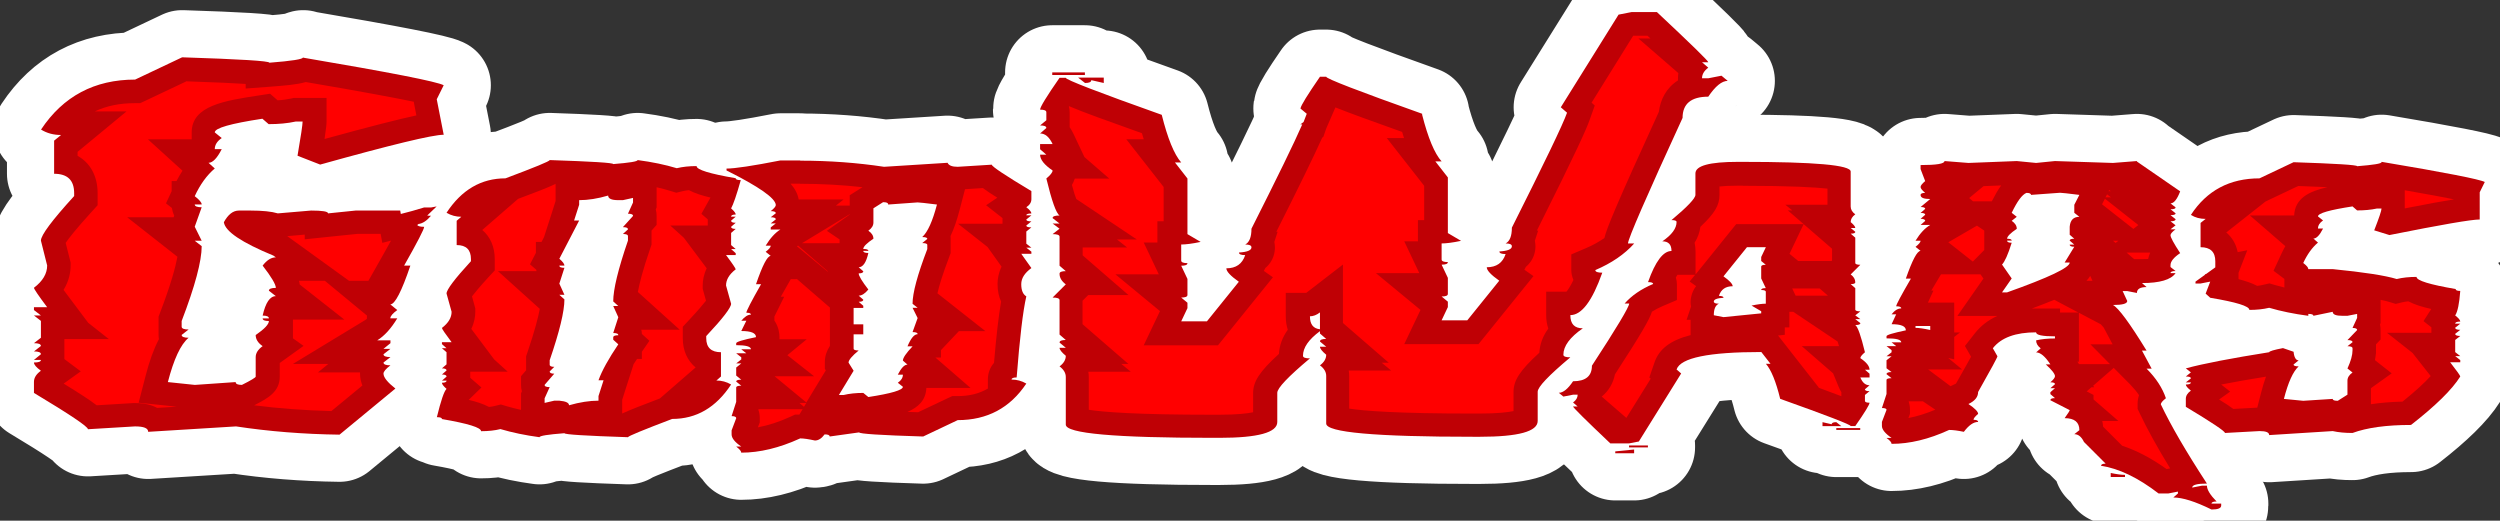
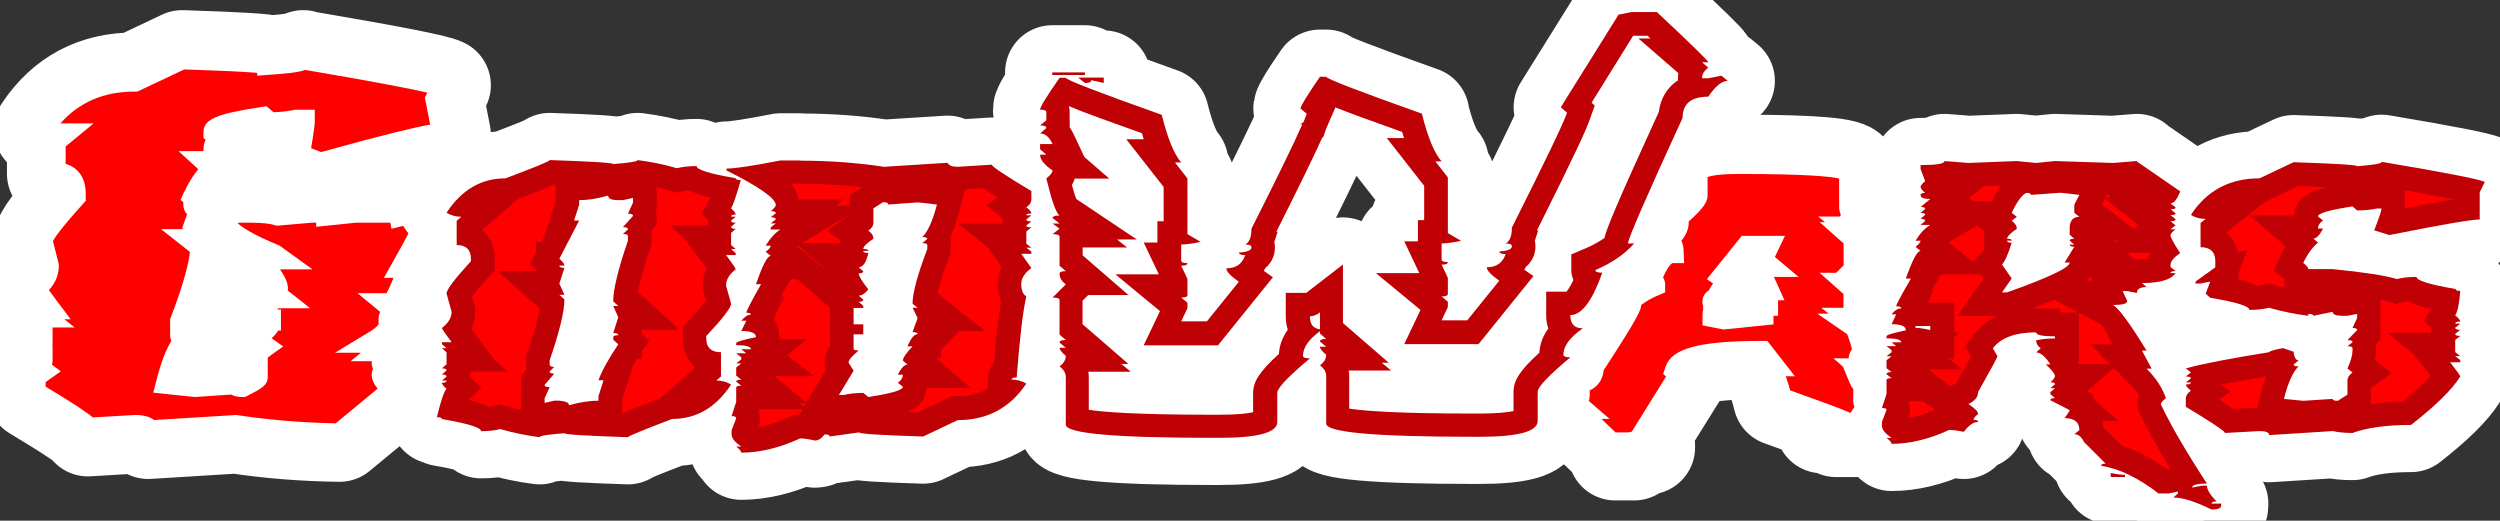
<svg xmlns="http://www.w3.org/2000/svg" viewBox="0 0 212.07 44.17">
  <rect x="0" y="0" width="212.07" height="44.17" fill="#333333" stroke="none" />
  <defs>
    <style>.d{fill:none;stroke:#fff;stroke-linecap:round;stroke-linejoin:round;stroke-width:8px;}.e{fill:#bf0005;}.f{fill:red;}</style>
  </defs>
  <g id="a" />
  <g id="b">
    <g id="c">
      <g>
        <g>
          <g>
            <path class="d" d="M28.45,35.91c-2.9-.06-5.68-.29-8.28-.69l-.11-.02-6.99,.43c-.31-.25-.82-.43-1.63-.43l-3.57,.21c-.57-.49-1.72-1.24-4-2.61v-.37s.05-.06,.17-.14l1.12-.79-.76-.57c.06-.17,.06-.31,.06-.37v-1.19s0-.11-.02-.2l.02-.02v-1.37h1.88l-.89-.7h.54l-1.2-1.6c-.29-.38-.49-.67-.64-.87,.56-.62,.84-1.31,.84-2.07v-.12l-.5-1.97c.15-.28,.67-1.08,2.52-3.12l.26-.29v-.63c0-1.3-.62-2.19-1.7-2.51v-1.48l2.37-1.95h-2.82c1.61-1.81,3.68-2.7,6.31-2.7h.22l3.98-1.88c3.67,.12,5.39,.22,6.19,.29v.24l1.08-.08c1.36-.1,2.36-.18,2.99-.41,6.27,1.07,9.09,1.63,10.36,1.93l-.21,.42,.45,2.29c-1.31,.23-3.88,.84-9.25,2.33l-.85-.33c.27-1.62,.31-2.06,.31-2.26v-1h-1.69l-.1,.02c-.5,.11-1.08,.17-1.71,.19l-.59-.51-.46,.07c-3.84,.58-4.89,1.05-4.89,2.15v.47l.18,.15c-.14,.3-.18,.58-.18,.81v.16h-2.12l1.68,1.53c-.44,.54-.84,1.17-1.17,1.89l-.06,.12h-.04v.08l-.24,.52,.24,.19v.22c0,.12,.02,.5,.32,.81l-.41,1.14,.06,.12h-1.86l2.45,1.93c-.1,.92-.48,2.57-1.61,5.53l-.07,.17v.67s0,.11,.02,.2l-.02,.02v.48c0,.08,.01,.27,.1,.49-.47,.77-.88,1.84-1.24,3.26l-.29,1.12,3.53,.37,3.08-.21c.22,.13,.52,.21,.93,.21h.24l.21-.11c1.14-.58,1.72-.87,1.72-1.59v-1.64h0s.05-.05,.17-.14l1.14-.81-.98-.7c.23-.2,.42-.42,.56-.65h.23v-1.78h-.29v-.02s.02-.07,.04-.09h2.73l-1.89-1.49v-.22c0-.36-.13-.79-.67-1.59h2.76l-2.82-2.03-.11-.04c-2.21-.91-3.08-1.53-3.41-1.84,.04-.04,.08-.05,.1-.05h.96c1.15,0,1.75,.11,2.05,.2l.18,.06,3.01-.26c.14,0,.25,0,.35,0v.35l3.39-.35h2.9l.1,.52,.98-.25,.37,.53s.06,.08,.09,.11c-.23,.45-.62,1.16-1.25,2.28l-.84,1.49h.82c-.3,.75-.49,1.12-.6,1.3h-2.46l1.93,1.59c-.09,.18-.14,.38-.14,.59v.48c-.21,.23-.42,.41-.64,.54l-3.05,1.85h2.2l-.88,.72h1.79v.17c0,.08,.01,.26,.1,.46-.06,.15-.1,.31-.1,.48,0,.46,.21,.86,.5,1.22l-3.58,2.96Z" />
            <path class="d" d="M15.86,6.9c2.5,.08,4.04,.16,4.98,.22v.39l2.15-.16c1.12-.09,2.15-.16,2.95-.39,4.94,.84,7.66,1.36,9.16,1.67l.03,.18,.19,.98c-1.49,.32-3.86,.92-7.79,2,.15-.99,.17-1.28,.17-1.48v-2h-2.8l-.21,.05c-.34,.07-.73,.13-1.14,.15l-.64-.56-.91,.14c-2.95,.45-5.74,.87-5.74,3.14v.59h-3.71l2.93,2.66c-.18,.28-.35,.57-.51,.88h-.41v.86l-.48,1.03,.5,.39c.03,.2,.09,.42,.2,.65l-.05,.14h-3.94l4.26,3.35c-.16,.87-.55,2.33-1.47,4.74l-.13,.34v1.56c0,.11,.01,.23,.03,.35-.43,.82-.81,1.85-1.14,3.15l-.58,2.24,2.3,.24,.92,.1-1.65,.1c-.45-.24-1.06-.41-1.88-.41h-.12l-3.13,.19c-.61-.47-1.5-1.04-2.8-1.84l1.45-1.04-1.39-1.04v-1.7h3.77l-1.75-1.38-1.89-2.52c-.07-.1-.14-.18-.2-.27,.47-.76,.6-1.5,.6-2.07v-.25l-.06-.24-.36-1.43c.26-.38,.86-1.16,2.19-2.62l.52-.57v-1.02c0-1.46-.63-2.58-1.7-3.17v-.34l4.15-3.43h-2.69c.99-.47,2.11-.7,3.4-.7h.45l.41-.19,3.55-1.68m16.44,12.97l.14,.75,.74-.19c-.18,.32-.38,.69-.63,1.13l-1.29,2.28h-1.64l-5.01-3.62-.21-.15-.02-.02,1.48-.13v.4l2.21-.23,2.24-.23h2.01m-4.75,3.98l3.57,2.95c0,.08-.01,.15-.01,.23v.05c-.06,.05-.11,.08-.16,.11l-6.11,3.71h3l-.88,.72h3.57s0,.07,0,.11c0,.36,.08,.69,.2,1l-2.63,2.17c-2.27-.06-4.46-.22-6.55-.49,1.17-.6,2.17-1.14,2.17-2.44v-1.15l2.02-1.45-.9-.64v-1.59h4.36l-3.79-2.98c-.01-.1-.03-.21-.06-.31h2.2m-1.84-18.96c0,.16-.96,.31-2.87,.46,0-.15-2.47-.3-7.4-.46l-3.99,1.89c-3.44,0-6.1,1.41-7.98,4.24,.5,.31,1.06,.46,1.7,.46l-.59,.48v2.81c1.14,0,1.7,.55,1.7,1.65v.24c-1.88,2.06-2.82,3.32-2.82,3.78l.53,2.11c0,.69-.37,1.32-1.12,1.89,0,.1,.37,.65,1.12,1.65h-1.12v.24l.59,.46h-.59l.59,.46v1.43l-.59,.46c.39,0,.59,.08,.59,.24l-.59,.46c.39,0,.59,.08,.59,.24l-.59,.48h.59c0,.15-.2,.22-.59,.22,0,.18,.19,.41,.59,.7-.39,.28-.59,.59-.59,.94v.94c3.05,1.83,4.58,2.86,4.58,3.08l3.99-.24c.75,0,1.12,.15,1.12,.46l7.45-.46c2.77,.42,5.69,.66,8.78,.7l4.74-3.91c-.67-.53-1.01-.95-1.01-1.27,0-.16,.19-.4,.59-.7-.39,0-.59-.08-.59-.24l.59-.46c-.39,0-.59-.08-.59-.24l.59-.46h-.59l.59-.48v-.24h-1.12c.6-.37,1.17-.99,1.7-1.87h-.59c0-.18,.19-.41,.59-.7l-.59-.48c.39,0,.96-1.1,1.7-3.29h-.53c1.14-2.01,1.7-3.1,1.7-3.29-.32,0-.51-.05-.59-.15l.11-.09c.35-.04,.71-.28,1.06-.7-.14,0-.25,0-.32-.02l.8-.77c-.18,.03-.34,.06-.48,.09h-.59c-.67,.21-1.33,.39-1.97,.55l-.05-.29h-3.78l-2.34,.24c0-.16-.48-.24-1.44-.24l-2.82,.24c-.53-.16-1.31-.24-2.34-.24h-.96c-.5,0-.92,.33-1.28,.99,.11,.78,1.51,1.72,4.2,2.83l.21,.15c-.39,0-.76,.23-1.12,.7,.75,.97,1.12,1.6,1.12,1.89-.39,0-.59,.08-.59,.24l.59,.46c-.5,0-.87,.55-1.12,1.65,.35,0,.53,.08,.53,.24h-.53c0,.15,.18,.22,.53,.22,0,.28-.37,.67-1.12,1.19,0,.35,.19,.67,.59,.94-.39,.28-.59,.59-.59,.94v1.65c0,.07-.39,.31-1.17,.7-.35,0-.53-.08-.53-.24l-3.46,.24-2.29-.24c.5-1.93,1.08-3.19,1.76-3.76-.39,0-.59-.08-.59-.24l.59-.46c-.39,0-.59-.08-.59-.24v-.48c1.14-2.97,1.7-5.09,1.7-6.35l-.59-.46h.59l-.59-1.19,.59-1.65c-.39,0-.59-.08-.59-.24h.59c0-.16-.2-.4-.59-.7,.46-1,1.03-1.78,1.7-2.35l-.53-.48c.35,0,.73-.39,1.12-1.16h-.59c0-.35,.19-.67,.59-.94l-.59-.48c0-.37,1.35-.75,4.04-1.16l.53,.46c.85,0,1.61-.07,2.29-.22h.59c0,.25-.14,1.22-.43,2.9l1.92,.75c6.03-1.68,9.53-2.53,10.48-2.53l-.59-3.01,.59-1.19c-.57-.31-4.56-1.09-11.98-2.35h0Z" />
          </g>
          <g>
            <path class="d" d="M52.99,36.07c-2.27-.08-3.48-.14-4.12-.19v-.22l-1.08,.08c-.96,.07-1.71,.13-2.22,.3-1.02-.15-1.98-.36-2.85-.62l-.26-.08-.27,.07c-.27,.07-.59,.11-.95,.13-.55-.38-1.51-.63-2.98-.9,.23-.82,.35-1.02,.36-1.04l.78-.76-.55-.4s0-.04,0-.05h0v-1.87h1.59l-.57-.52h.41l-1.2-1.6c-.14-.19-.25-.34-.34-.47,.44-.56,.54-1.11,.54-1.51v-.14l-.38-1.36c.15-.25,.58-.83,1.76-2.11l.26-.29v-.57c0-.98-.45-1.69-1.21-2.01v-.79l2.07-1.8h-2.1c.9-.84,1.94-1.26,3.17-1.26h.18l.17-.06c1.99-.74,3.08-1.16,3.68-1.47,2.27,.08,3.47,.14,4.11,.19v.22l1.08-.08c.92-.07,1.66-.13,2.17-.3,1.04,.15,2,.36,2.85,.62l.26,.08,.26-.06c.3-.07,.63-.12,1-.14,.54,.38,1.5,.63,2.94,.89-.27,.87-.4,1.13-.44,1.2l-.4,.71,.29,.26s-.01,.06-.02,.09h0v1.86h-1.59l.57,.52h-.41s1.45,1.94,1.54,2.07c-.44,.56-.54,1.11-.54,1.51v.14l.38,1.36c-.16,.25-.6,.84-1.79,2.11l-.27,.29v.57c0,.99,.46,1.7,1.25,2.02v.78l-2.07,1.79h2.1c-.89,.84-1.94,1.26-3.17,1.26h-.18l-.17,.06c-2.07,.78-3.12,1.19-3.67,1.47Zm-5.72-.38l1.27-.36c.82-.23,1.57-.35,2.23-.35h1v-1.23l.8-2.49h-.23c.25-.45,.56-.94,.93-1.48l.49-.72-.33-.3v-.32c.01-.2-.05-.45-.21-.68l.26-.8h1.57l-2.01-1.81c.08-.75,.36-2.07,1.17-4.41l.05-.16v-.54s0-.08,0-.13h0v-.45c0-.08,0-.16-.03-.25l.46-.51v-.38c0-.17-.04-.38-.16-.58l.16-.35v-1.85l-1.97,.44h-.14v-.72l-1.28,.37c-.79,.23-1.52,.35-2.18,.35h-1v1.23l-.8,2.5h.16l-.94,1.82h-.09v.18l-.25,.48,.25,.22v.12c0,.2,.06,.45,.22,.68l-.26,.8h-1.57l2.01,1.81c-.08,.75-.36,2.07-1.17,4.41l-.05,.16v.54c0,.05,0,.1,.01,.15h-.01v.43c0,.08,0,.16,.03,.24l-.46,.53v.37c0,.17,.04,.38,.16,.58l-.16,.35v1.87l1.94-.46h.13v.71Z" />
            <path class="d" d="M47.11,15.59h.02v1.46l-.33,1.04-.65,2.02-.21,.41h-.48v.93l-.5,.97,.53,.46s.02,.08,.02,.12h-3.27l3.55,3.2c-.13,.7-.42,1.85-1.05,3.7l-.11,.32v1.19l-.43,.5v.74c0,.19,.02,.37,.07,.55l-.07,.16v1.41c-.41-.09-.8-.19-1.18-.3l-.53-.16-.53,.13c-.14,.04-.3,.06-.48,.08-.49-.26-1.08-.45-1.72-.6l1.08-1.05-.95-.82v-.52h3.18l-1.15-1.04-1.94-2.59c.26-.54,.34-1.05,.34-1.46v-.27l-.07-.26-.21-.77c.23-.3,.65-.81,1.4-1.63l.53-.57v-.96c0-1.05-.39-1.91-1.06-2.47l3.04-2.64c1.46-.55,2.48-.93,3.18-1.27m8.59,.29c.4,.09,.77,.19,1.13,.3l.52,.16,.53-.13c.16-.04,.35-.07,.54-.09,.52,.28,1.15,.47,1.83,.63l-.77,1.38,.54,.47v.52h-3.18l1.15,1.04,1.94,2.59c-.26,.54-.34,1.05-.34,1.46v.27l.07,.26,.21,.76c-.24,.3-.66,.81-1.43,1.63l-.54,.58v.97c0,1.06,.4,1.92,1.09,2.48l-3.03,2.63c-1.52,.58-2.51,.96-3.18,1.27h-.02v-1.15l.33-1.04,.64-1.99c.09-.14,.19-.29,.29-.44h.41v-.61l.64-.93-.64-.58c0-.12-.02-.24-.05-.36h3.26l-3.55-3.2c.13-.7,.41-1.85,1.05-3.7l.11-.32v-1.19l.43-.48v-.77c0-.19-.02-.37-.07-.55l.07-.16v-1.71m-1.61-2.31c0,.12-.69,.23-2.07,.34,0-.11-1.8-.22-5.39-.34,0,.1-1.25,.61-3.75,1.55-2.06,0-3.72,.97-5,2.92,.39,.23,.81,.34,1.25,.34l-.39,.34v2.06c.81,0,1.21,.4,1.21,1.19v.18c-1.38,1.5-2.07,2.42-2.07,2.74l.43,1.55c0,.49-.27,.95-.82,1.37,0,.08,.27,.48,.82,1.21h-.82v.16l.39,.35h-.39l.39,.34v1.03l-.39,.34c.26,0,.39,.06,.39,.18l-.39,.34c.26,0,.39,.06,.39,.18l-.39,.34h.39c0,.12-.13,.18-.39,.18,0,.12,.13,.29,.39,.52-.21,.2-.48,1.01-.82,2.4,.29,0,.43,.05,.43,.16,2.21,.38,3.32,.72,3.32,1.03,.62,0,1.17-.06,1.64-.18,1.02,.3,2.12,.53,3.32,.69,0-.12,.7-.23,2.11-.34,0,.11,1.8,.22,5.39,.34,.03-.1,1.28-.61,3.75-1.55,2.06,0,3.72-.97,5-2.92-.39-.23-.81-.34-1.25-.34l.39-.34v-2.06c-.83,0-1.25-.4-1.25-1.19v-.18c1.41-1.5,2.11-2.42,2.11-2.74l-.43-1.55c0-.49,.27-.95,.82-1.37,0-.07-.27-.48-.82-1.21h.82v-.16l-.39-.35h.39l-.39-.34v-1.03l.39-.34c-.26,0-.39-.06-.39-.18l.39-.34c-.26,0-.39-.06-.39-.18l.39-.34h-.39c0-.12,.13-.18,.39-.18,0-.12-.13-.29-.39-.52,.18-.32,.46-1.12,.82-2.4-.29,0-.43-.05-.43-.16-2.21-.38-3.32-.72-3.32-1.03-.62,0-1.19,.06-1.68,.18-.99-.3-2.1-.53-3.32-.69h0Zm-5.39,5.13l.43-1.34v-.39c.75,0,1.58-.13,2.46-.39,0,.26,.29,.39,.86,.39h.39l.86-.19v.39l-.43,.95c.29,0,.43,.06,.43,.19l-.86,.95c.29,0,.43,.06,.43,.19l-.43,.39c.29,0,.43,.06,.43,.19v.37c-.83,2.42-1.25,4.14-1.25,5.16l.43,.39h-.43l.43,.95-.43,1.34c.29,0,.43,.06,.43,.19-.29,0-.43,.06-.43,.19v.19l.43,.39c-.83,1.23-1.39,2.24-1.68,3.05h.43l-.43,1.34v.39c-.76,0-1.59,.13-2.5,.39,0-.21-.27-.34-.82-.39h-.43l-.82,.19v-.39l.43-.95c-.29,0-.43-.06-.43-.19l.82-.95c-.26,0-.39-.06-.39-.19l.39-.39c-.26,0-.39-.06-.39-.19v-.37c.83-2.42,1.25-4.14,1.25-5.16l-.43-.39h.43l-.43-.95,.43-1.34c-.29,0-.43-.06-.43-.19h.43c0-.14-.14-.33-.43-.58l1.68-3.24h-.43Z" />
          </g>
          <g>
            <path class="d" d="M63.44,37.03c-.23-.16-.34-.27-.39-.33v-.04l.39-1.03v-.18c0-.18-.05-.42-.19-.63l.19-.6v-.53h2.15l-.61-.52h.6l-1.98-1.69,.67-.55h1.92l-.98-.77,.45-.37h-.92l-.04-.03s0-.25,0-.29l.43-.09v-.82c0-.24-.06-.66-.43-.99,0,0,0-.93,0-.95l.22-.44h-.33s-.01-.03-.02-.04c.17-.32,.44-.81,.86-1.56l.85-1.5h-.7c.08-.18,.14-.31,.19-.4h2.39l-1.84-1.52c.03-.11,.05-.23,.05-.35v-.24c.11-.11,.23-.2,.34-.27l3.06-1.86h-1.74l.66-.52h-1.9c0-.06-.02-.13-.04-.19,.03-.11,.05-.23,.05-.35-.03-.71-.46-1.39-2.22-2.47,.51-.09,1.08-.2,1.71-.32h1.58c2.44,0,4.78,.17,6.96,.5l.11,.02,5.05-.32c.28,.18,.68,.31,1.24,.31l2.5-.15c.47,.37,1.29,.9,2.73,1.77l-1.05,.71,.67,.58s-.01,.07-.02,.09h0v1.88h-1.88l.65,.52h-.14l1.48,2.09c-.44,.55-.54,1.09-.54,1.49,0,.6,.15,1.03,.35,1.34-.24,1.27-.46,3.19-.68,5.83-.37,.25-.49,.65-.49,.92v1h.38c-1.05,.96-2.36,1.43-3.95,1.43h-.22l-2.91,1.38c-2.35-.08-3.58-.15-4.22-.2v-.3l-3.22,.46c-.19-.08-.42-.13-.71-.13h-.5l-.3,.4s-.05,.07-.07,.09c-.5-.1-.89-.15-1.2-.15h-.22l-.2,.09c-1.26,.58-2.47,.93-3.61,1.06l-.41-.28Zm9.92-2.3l.44-.07c2.61-.4,3.78-.77,3.78-1.86v-.49l-.07-.06c.04-.12,.06-.24,.07-.34h2.08l-1.8-1.56c.07-.09,.16-.19,.27-.3l.68-.72h.03v-.03l.89-.94h-.89v-.03c0-.18-.05-.42-.2-.64l.22-.6h1.87l-2.28-1.8c.09-.67,.38-1.83,1.15-3.83l.07-.17v-1.06s0-.18-.06-.35c.32-.58,.59-1.34,.85-2.32l.29-1.1-1.13-.14c-1.51-.18-1.67-.18-1.76-.18l-2.16,.15c-.2-.09-.45-.15-.77-.15h-.29l-1.53,.96v1.63l-1.12,.8,.72,.55c-.06,.06-.11,.13-.16,.19h-.3v1.39h-2.07l1.68,1.46v.06c0,.24,.06,.49,.27,.89h-1.95l.59,.52h-.57l1.23,1.08v3.89s0,.07,.01,.14c-.31,.37-.44,.7-.44,1.05v.29l.26,.41-1.85,3.06h2.28l.11-.03c.32-.08,.69-.12,1.1-.14l.49,.4Z" />
            <path class="d" d="M67.87,15.59c1.83,0,3.61,.1,5.3,.29l-.15,.09-.94,.59v.88h-1.17l.65-.52h-3.81c-.08-.46-.3-.9-.69-1.34h.8m15.54,.39c.32,.24,.72,.5,1.2,.8l-.95,.64,1.39,1.09v.48h-3.77l2.5,1.97,1.19,1.67c-.26,.54-.34,1.05-.34,1.46,0,.62,.12,1.11,.3,1.5-.21,1.23-.41,2.95-.6,5.2-.35,.4-.52,.9-.52,1.39v.79c-.73,.43-1.57,.64-2.57,.64h-.45l-.41,.19-2.49,1.18c-.32-.01-.62-.02-.9-.03,.91-.39,1.56-.99,1.6-2.03h3.75l-2.98-2.58h.47v-.63l1.52-1.61h2.25l-4.07-3.21c.14-.61,.42-1.57,.99-3.06l.13-.35v-1.24c0-.07,0-.14-.01-.21,.29-.6,.54-1.33,.77-2.21l.46-1.76,1.55-.1m-11.33,2.23v.02l-1.94,1.38,1.08,.73v.32h-3.19l4.05-2.46m-4.38,2.66l2.54,2.2h-.05l-2.59-2.14,.1-.06m-.12,2.82l2.82,2.44v3.25c-.26,.4-.43,.85-.43,1.37v.57l.08,.14-.62,1.02-1.03,1.7-2.69-2.22h3.35l-2.27-1.79,1.64-1.35h-2.31v-.22c0-.2-.04-.8-.43-1.37v-.34l.83-1.68h-.29l.06-.1,.79-1.39h.5m.82,10.5l-.2,.33-.39-.33h.59m-.31,.52l-.28,.47h-.37l-.39,.18c-.96,.44-1.89,.74-2.76,.9l.03-.08,.13-.34v-.37c0-.24-.04-.48-.12-.7l.02-.05h3.75m-.22-21.1h-1.68c-2.34,.46-3.87,.69-4.57,.69v.16c2.76,1.38,4.15,2.35,4.18,2.93,0,.12-.14,.29-.43,.52,.29,0,.43,.06,.43,.18l-.43,.34c.29,0,.43,.06,.43,.18l-.43,.34h.43l-.43,.34v.18h.82c-.44,.27-.86,.73-1.25,1.37h.43c0,.13-.14,.3-.43,.52l.43,.35c-.29,0-.7,.8-1.25,2.4h.43c-.83,1.46-1.25,2.27-1.25,2.42,.26,0,.39,.05,.39,.16-.26,0-.53,.17-.82,.52h.43l-.43,.87c.83,0,1.25,.17,1.25,.52-1.12,.23-1.68,.4-1.68,.52v.16c.83,0,1.25,.12,1.25,.35h-.82l.43,.34h-.86l.43,.34v.18l-.43,.34h.43l-.43,.35v.68l.43,.35c-.29,0-.43,.05-.43,.16l.43,.35c-.29,0-.43,.05-.43,.16v1.21l-.39,1.21c.26,0,.39,.06,.39,.18l-.39,1.03v.34c0,.31,.27,.66,.82,1.03h-.43c.29,.23,.43,.4,.43,.52,1.56,0,3.23-.4,5-1.21,.29,0,.7,.06,1.25,.18,.29,0,.56-.17,.82-.52,.29,0,.43,.06,.43,.18l2.5-.35c0,.12,1.81,.24,5.43,.35l2.93-1.39c2.5,0,4.44-1.03,5.82-3.1-.39-.23-.81-.34-1.25-.34,0-.12,.14-.18,.43-.18,.26-3.32,.53-5.62,.82-6.88-.29-.17-.43-.52-.43-1.03s.29-.95,.86-1.37l-.86-1.21h.86v-.18l-.43-.34h.43l-.43-.34v-1.03l.43-.35c-.29,0-.43-.05-.43-.16l.43-.35c-.29,0-.43-.05-.43-.16l.43-.35h-.43c0-.11,.14-.16,.43-.16,0-.13-.14-.31-.43-.53,.29-.19,.43-.42,.43-.68v-.69c-2.24-1.34-3.36-2.09-3.36-2.24l-2.89,.18c-.47,0-.76-.11-.86-.34l-5.39,.34c-2.24-.34-4.61-.52-7.11-.52h0Zm7.46,3.74l2.5-.18c.13,0,.68,.06,1.64,.18-.37,1.41-.78,2.33-1.25,2.76,.29,0,.43,.05,.43,.16l-.43,.35c.29,0,.43,.05,.43,.16v.35c-.83,2.17-1.25,3.72-1.25,4.64l.43,.34h-.43l.43,.87-.43,1.19c.29,0,.43,.06,.43,.18-.29,0-.57,.34-.86,1.03h.43c-.55,.58-.82,.98-.82,1.21l.39,.34c-.26,0-.53,.28-.82,.85h.43c0,.26-.14,.49-.43,.69l.43,.34c0,.28-.98,.57-2.93,.87l-.43-.35c-.62,0-1.19,.06-1.68,.18h-.39l1.25-2.06-.43-.69c0-.21,.29-.56,.86-1.03-.29,0-.43-.05-.43-.16v-1.21h.82v-.85h-.82v-1.39h.82v-.18l-.39-.34c.26,0,.39-.06,.39-.18l-.39-.34c.26,0,.53-.17,.82-.52-.55-.71-.82-1.17-.82-1.37,.26,0,.39-.06,.39-.18l-.39-.34c.36,0,.64-.4,.82-1.21-.29,0-.43-.06-.43-.18h.43c0-.11-.14-.16-.43-.16,0-.2,.29-.49,.86-.87,0-.26-.14-.48-.43-.68,.29-.2,.43-.44,.43-.69v-1.21l.82-.52c.29,0,.43,.06,.43,.18h0Z" />
          </g>
          <g>
            <path class="d" d="M102.88,36.13c-8.23,0-10.75-.38-11.51-.6v-3.56c0-.25-.05-.57-.22-.9,.11-.2,.17-.4,.2-.58h1.81l-.79-.65h.59l-1.92-1.76-.19-.16v-2.46c0-.06,0-.19-.05-.34l1.11-1.11h1.06l-1.93-1.76-.19-.16v-2s0-.07,0-.12h1.89l-.86-.68h1.27l-2.63-1.76c-.08-.15-.3-.63-.67-2.06,.24-.28,.42-.61,.42-1v-.34h1.15l-1.04-.9h.47l-.68-1.43c-.13-.28-.28-.52-.44-.7v-.23s0-.09-.02-.17h.02v-1.17c0-.06-.01-.36-.2-.65,.17-.27,.41-.64,.77-1.16,.99,.5,3.07,1.25,7.39,2.79,.24,.89,.49,1.65,.76,2.28h-.86l2.12,2.71v4.26h-.53v1.8h-.48l.58,1.43,.44,.92v.35h-2.22l2.05,1.78,.09,.07-1.03,2.18h4.24l3.69-4.56-.76-.53c.33-.28,.58-.65,.75-1.1,.49-.29,.62-.71,.62-1.08,0-.05,0-.29-.14-.54,.07-.22,.11-.48,.13-.79,2.11-4.19,3.52-7.09,4.2-8.63l.06-.05s.15-.42,.17-.48l.41-.94h-.02l.08-.19-.51-.42c.17-.28,.43-.69,.86-1.32,.99,.49,3.06,1.25,7.37,2.78,.24,.89,.5,1.65,.77,2.29h-.84l2.12,2.71v4.26h-.53v1.8h-.48l.58,1.43,.44,.92v.35h-2.22l2.05,1.78,.09,.07-1.03,2.18h4.24l3.69-4.56-.76-.53c.33-.28,.58-.65,.75-1.1,.49-.29,.62-.71,.62-1.08,0-.05,0-.29-.14-.54,.07-.22,.11-.48,.13-.79,2.75-5.47,4.26-8.63,4.63-9.67l.23-.64-.4-.35,4.22-6.77,.6-.12h1.64c1.05,.99,1.82,1.72,2.39,2.26h-.84l1.84,1.59c-.12,.28-.16,.55-.16,.77v.82c-.99,.39-1.57,1.19-1.64,2.31-4.64,10.1-4.64,10.52-4.64,10.89v.08c-.6,.48-1.32,.91-2.16,1.26l-.61,.26v.66c0,.11,.02,.48,.3,.78-.85,2.02-1.42,2.05-1.43,2.05h-1v1c0,.5,.12,.93,.34,1.27-.62,.67-.93,1.36-.93,2.09,0,.05,0,.13,.03,.24-2.03,1.8-2.21,2.39-2.21,2.9v2.34c-.22,.13-1.07,.49-3.9,.49h-.53c-8.23,0-10.75-.38-11.51-.6v-3.56c0-.25-.05-.57-.22-.9,.11-.2,.17-.4,.2-.58h1.81l-.79-.65h.59l-1.92-1.76-.19-.16v-3.38l-1.61,1.25c-.1,.08-.19,.12-.24,.12h-1v1c0,.54,.13,.96,.34,1.28-.62,.67-.93,1.36-.93,2.09,0,.05,0,.13,.03,.24-2.03,1.8-2.21,2.39-2.21,2.9v2.34c-.22,.13-1.07,.49-3.9,.49h-.53Z" />
            <path class="d" d="M139.72,3c.1,.09,.19,.18,.28,.26h-1.02l3.39,2.94c-.02,.14-.03,.28-.03,.42v.2c-1.01,.64-1.5,1.66-1.62,2.66-3.67,8.01-4.45,9.95-4.62,10.71-.46,.32-.99,.62-1.59,.87l-1.22,.52v1.33c0,.24,.05,.53,.18,.84-.27,.57-.48,.86-.59,.99h-1.72v2c0,.4,.06,.78,.18,1.13-.47,.65-.72,1.33-.76,2.05-1.67,1.52-2.19,2.36-2.19,3.33v1.62c-.47,.1-1.35,.21-2.9,.21h-.53c-6.47,0-9.29-.23-10.51-.42v-2.75c0-.16-.01-.32-.04-.48h3.6l-.8-.66h.6l-3.89-3.37v-3.23h0v-1.73l-3.11,2.4h-1.74v2c0,.41,.06,.78,.17,1.13-.46,.65-.71,1.33-.75,2.05-1.67,1.52-2.19,2.36-2.19,3.33v1.62c-.47,.1-1.35,.21-2.9,.21h-.53c-6.47,0-9.29-.23-10.51-.42v-2.75c0-.16-.01-.32-.04-.48h3.6l-.8-.66h.6l-3.89-3.37v-1.99l.48-.48h3.42l-3.89-3.37v-.67h3.77l-.86-.68h1.68l-5.13-3.43c-.08-.19-.2-.55-.37-1.19,.1-.16,.18-.34,.24-.54h2.93l-2.11-1.83-.91-1.93c-.11-.22-.22-.43-.34-.6v-1.24c0-.18-.02-.37-.07-.55,1.25,.53,3.19,1.23,6.2,2.3,.05,.18,.1,.35,.15,.51h-1.48l2.53,3.23,.64,.82v2.91h-.53v1.8h-1.16l1.28,2.7h-3.68l3.78,3.12-.02,.04-1.36,2.86h6.3l.6-.74,2.71-3.36,1.35-1.67-.77-.54c.04-.08,.09-.16,.13-.25,.73-.6,.81-1.4,.81-1.73,0-.16-.02-.32-.05-.48l.28-.86h-.11c1.91-3.8,3.19-6.42,3.89-7.98l.1-.08,.2-.58c.02-.05,.03-.1,.05-.14l.77-1.77c1.25,.5,3.05,1.15,5.66,2.08,.05,.18,.1,.35,.16,.52h-1.46l2.53,3.23,.64,.82v2.91h-.53v1.8h-1.16l1.28,2.7h-3.68l3.78,3.12-.02,.04-1.36,2.86h6.3l.6-.74,2.71-3.36,1.35-1.67-.77-.54c.04-.08,.09-.16,.13-.25,.73-.6,.81-1.4,.81-1.73,0-.16-.02-.32-.05-.48l.28-.86h-.11c3.48-6.95,4.21-8.65,4.45-9.32l.46-1.29-.27-.24,3.53-5.68h1.22m.79-2.01h-2.13l-1.12,.22-4.9,7.86,.53,.46c-.35,1-1.92,4.25-4.68,9.75,0,.72-.18,1.16-.53,1.34,.35,0,.53,.08,.53,.24,0,.25-.35,.4-1.06,.44,0,.15,.18,.22,.53,.22-.25,.75-.78,1.12-1.6,1.12,0,.26,.35,.64,1.06,1.14l-2.71,3.36h-2.18l.53-1.12v-.46l-.53-.44c.35,0,.53-.07,.53-.22v-1.36l-.53-1.12c.35,0,.53-.07,.53-.22-.35,0-.53-.07-.53-.22v-1.36c.39,0,.94-.07,1.65-.22l-1.12-.66v-4.72l-1.06-1.36h.53c-.6-.67-1.15-1.99-1.65-3.95v-.09c-5.43-1.93-8.14-2.98-8.14-3.14h-.53c-1.06,1.54-1.61,2.43-1.65,2.68v.02l.53,.44c-.07,.16-.16,.4-.27,.7l-.27,.2h.16c-.67,1.54-2.11,4.49-4.31,8.85,0,.72-.18,1.16-.53,1.34,.35,0,.53,.08,.53,.24,0,.25-.35,.4-1.06,.44,0,.15,.18,.22,.53,.22-.25,.75-.78,1.12-1.6,1.12,0,.26,.35,.64,1.06,1.14l-2.71,3.36h-2.18l.53-1.12v-.46l-.53-.44c.35,0,.53-.07,.53-.22v-1.36l-.53-1.12c.35,0,.53-.07,.53-.22-.35,0-.53-.07-.53-.22v-1.36c.39,0,.94-.07,1.65-.22l-1.12-.66v-4.72l-1.06-1.36h.53c-.6-.69-1.15-2.04-1.65-4.04-5.43-1.93-8.14-2.98-8.14-3.14h-.53c-1.1,1.58-1.65,2.48-1.65,2.7,.35,0,.53,.07,.53,.22v.68l-.53,.44c.35,0,.53,.07,.53,.22l-.53,.46c.43,0,.78,.3,1.06,.9h-1.06v.44l.53,.46h-.53c0,.41,.35,.86,1.06,1.34,0,.16-.18,.39-.53,.68,.46,1.9,.83,2.95,1.12,3.14-.39,0-.59,.07-.59,.22l.59,.46h-.59l.59,.44-.59,.46c.39,0,.59,.07,.59,.22v2.46l.53,.46c-.35,0-.53,.07-.53,.22,0,.34,.18,.64,.53,.9l-1.12,1.12c.39,0,.59,.07,.59,.22v2.92l.53,.46c-.35,0-.53,.07-.53,.22l.53,.44h-.53c0,.16,.18,.39,.53,.68,0,.34-.18,.64-.53,.9,.35,.26,.53,.56,.53,.9v4.04c0,.75,4.17,1.12,12.51,1.12h.53c3.26,0,4.9-.45,4.9-1.34v-2.48c0-.4,.92-1.37,2.77-2.92-.39,0-.59-.07-.59-.22,0-.69,.48-1.38,1.44-2.09v.2l.53,.46c-.35,0-.53,.07-.53,.22l.53,.44h-.53c0,.16,.18,.39,.53,.68,0,.34-.18,.64-.53,.9,.35,.26,.53,.56,.53,.9v4.04c0,.75,4.17,1.12,12.51,1.12h.53c3.26,0,4.9-.45,4.9-1.34v-2.48c0-.4,.92-1.37,2.77-2.92-.39,0-.59-.07-.59-.22,0-.73,.55-1.48,1.65-2.24-.71,0-1.06-.37-1.06-1.12,.96,0,1.86-1.2,2.71-3.6-.39,0-.59-.07-.59-.22,1.38-.59,2.48-1.34,3.3-2.26h-.53c0-.38,1.54-3.93,4.63-10.65,0-1.2,.73-1.8,2.18-1.8,.6-.89,1.15-1.34,1.65-1.34l-.53-.44-1.12,.22h-.53c0-.34,.18-.64,.53-.9l-.53-.46h.53c0-.12-1.46-1.54-4.36-4.26h0Zm-28.58,26.91c-.57-.06-.85-.42-.85-1.1,.28,0,.57-.11,.85-.33v1.43h0ZM92.03,6.14h-2.77v.22h2.77v-.22h0Zm1.6,.44h-2.18l.59,.46c.35,0,.53-.08,.53-.24l1.06,.24v-.46h0Z" />
          </g>
          <g>
            <path class="d" d="M137.03,36.67c-.47-.45-.86-.82-1.18-1.13h.69l-1.76-1.52c.05-.16,.07-.32,.07-.48v-.42c.69-.32,1.11-.92,1.19-1.72,3-4.6,3.17-5.15,3.18-5.53,.4-.31,.88-.58,1.42-.81l.61-.26v-.66c0-.06,0-.34-.18-.61,.47-1.06,.78-1.2,.79-1.21h1l-.04-.99c0-.34-.07-.65-.19-.91,.41-.5,.62-1.02,.62-1.56,0-.01,0-.04,0-.07,1.34-1.2,1.6-1.71,1.6-2.23v-1.54c.26-.1,.95-.26,2.59-.26h.39c5.5,0,7.47,.23,8.18,.38v2.41c0,.19,.03,.42,.14,.66-.02,.05-.04,.1-.06,.16h-1.86l.58,.48h-.45l2.03,1.8v1.69s0,.08,.01,.16l-.64,.64h-1.41l2.03,1.8v1.17h-1.88l.63,.5h-.97l2.53,1.74c.06,.13,.19,.46,.41,1.27-.16,.22-.28,.48-.28,.78h-1.29l.81,.71,.55,1.34c.09,.22,.2,.41,.32,.56v1.04c0,.14,.03,.3,.1,.46-.09,.14-.2,.31-.34,.52-.84-.38-2.36-.93-5.11-1.91-.12-.45-.25-.85-.38-1.2h.78l-2.34-3h-.49c-5.25,0-7.61,.63-8.13,2.16l-.22,.64,.25,.22-2.91,4.68-.3,.06h-1.11Zm7.46-10.53c-.04,.19-.07,.4-.07,.64v.82l1.77,.35,4.25-.43v-.73h.39v-1.32h.54l-.64-1.43-.26-.55h2.1l-2.01-1.69,.85-1.79h-3.66l-2.96,3.67,.53,.37c-.14,.17-.25,.36-.35,.57-.46,.29-.56,.71-.56,1,0,.12,.02,.26,.08,.41l-.04,.11h.02Z" />
            <path class="d" d="M147.84,15.76c4.09,0,6.15,.13,7.18,.24v1.37h-3.57l.59,.48h-.38l3.75,3.25v1l-.04,.04h-2.83l-.74-.61,1.2-2.52h-5.72l-.6,.74-1.99,2.47-.86,1.06v-1.95c0-.26-.03-.5-.08-.74,.27-.43,.43-.88,.49-1.35,1.23-1.15,1.62-1.85,1.62-2.69v-.73c.35-.04,.86-.07,1.59-.07h.39m-4.06,7.58l-.45,.55,.55,.39c-.43,.55-.47,1.16-.47,1.35,0,.13,.01,.26,.04,.38l-.38,1.13h.34v1.29h.02c-1.75,.45-2.69,1.19-3.08,2.32l-.44,1.28,.12,.1-2.07,3.33-2.09-1.81c.61-.49,.98-1.16,1.12-1.88,2.26-3.48,2.94-4.68,3.14-5.32,.27-.17,.57-.33,.9-.47l1.22-.52v-1.33c0-.18-.03-.38-.09-.58,.05-.09,.09-.17,.13-.23h1.48m10.59,1.16l.7,.61h-2.74l-.29-.61h2.32m-2.23,1.98l3.76,2.52c.03,.09,.07,.22,.12,.39h-3.16l2.66,2.31,.46,1.12c.07,.17,.15,.33,.24,.48v.34c-.54-.21-1.18-.45-1.95-.73h.04l-2.53-3.23-.78-1-.15-.19,.57-.06v-.63h.39v-1.32h.32m-4.31-12.72h-.39c-2.4,0-3.59,.33-3.59,.98v1.82c0,.29-.68,1.01-2.03,2.14,.29,0,.43,.05,.43,.16,0,.54-.4,1.09-1.21,1.64,.52,0,.78,.27,.78,.82-.7,0-1.37,.88-1.99,2.64,.29,0,.43,.05,.43,.16-1.02,.43-1.82,.98-2.42,1.66h.39c0,.28-1.05,2.04-3.16,5.27,0,.88-.53,1.32-1.6,1.32-.44,.66-.85,.98-1.21,.98l.39,.32,.82-.16h.39c0,.25-.13,.47-.39,.66l.39,.34h-.39c0,.09,1.05,1.13,3.16,3.13h1.6l.82-.16,3.59-5.77-.39-.34c.34-.99,2.73-1.48,7.19-1.48l.78,1h-.39c.44,.51,.85,1.49,1.21,2.97,3.98,1.42,5.98,2.19,5.98,2.31h.39c.81-1.16,1.21-1.82,1.21-1.98-.26,0-.39-.05-.39-.16v-.5l.39-.32c-.26,0-.39-.05-.39-.16l.39-.34c-.34,0-.6-.22-.78-.66h.78v-.32l-.39-.34h.39c0-.3-.26-.63-.78-.98,0-.12,.13-.28,.39-.5-.34-1.4-.61-2.17-.82-2.31,.29,0,.43-.05,.43-.16l-.43-.34h.43l-.43-.32,.43-.34c-.29,0-.43-.05-.43-.16v-1.81l-.39-.34c.26,0,.39-.05,.39-.16,0-.25-.13-.47-.39-.66l.82-.82c-.29,0-.43-.05-.43-.16v-2.14l-.39-.34c.26,0,.39-.05,.39-.16l-.39-.32h.39c0-.12-.13-.28-.39-.5,0-.25,.13-.47,.39-.66-.26-.19-.39-.41-.39-.66v-2.97c0-.55-3.06-.82-9.18-.82h0Zm1.99,7.25l-.39,.82v.34l.39,.32c-.26,0-.39,.05-.39,.16v1l.39,.82c-.26,0-.39,.05-.39,.16,.26,0,.39,.05,.39,.16v1c-.29,0-.69,.05-1.21,.16l.82,.48v.18l-3.2,.32-.82-.16c0-.53,.14-.85,.43-.98-.29,0-.43-.06-.43-.18,0-.18,.27-.29,.82-.32,0-.11-.13-.16-.39-.16,.18-.55,.57-.82,1.17-.82,0-.19-.26-.47-.78-.84l1.99-2.47h1.6Zm5.98,14.83c-.26,0-.39,.06-.39,.18l-.78-.18v.34h1.6l-.43-.34h0Zm2.03,.5h-2.03v.16h2.03v-.16h0Zm-18.01,1.48h-1.6v.16h1.6v-.16h0Zm-1.17,.34l-1.6,.16v.16h1.6v-.32h0Z" />
          </g>
          <g>
            <path class="d" d="M183.51,40.82c-1.38-1.02-2.71-1.73-3.99-2.1l-1.86-1.87c-.07-.12-.14-.23-.21-.32v-.08c0-.61-.23-1.25-.82-1.64v-.06h.4l-.4-.35v-.25l-.66-.34-.55-.48,1.64-1.42h-1.22l-1.01-1.56c-.08-.12-.22-.34-.41-.56l.09-.08h.87v-2.18h-1c-.26,0-.45,0-.6-.02v-.32h-1c-2.06,0-3.56,.58-4.46,1.74l-.41,.53,.47,.81c-.2,.37-.59,1.09-1.38,2.49l-.13,.23v.24s-.09,.06-.25,.13l-1.6,.75s1.52,1.02,1.54,1.03c-.02,.05-.04,.11-.05,.17-.08,.07-.16,.14-.24,.22-.33-.05-.62-.08-.87-.08h-.22l-.2,.09c-1.22,.56-2.4,.9-3.51,1.03l-.39-.27c-.23-.15-.34-.26-.39-.32v-.02l.39-1.02v-.19c0-.18-.05-.41-.19-.62l.19-.58v-.5h2.25l-.64-.52h.76l-2.18-1.67,.66-.52h1.73l-.85-.7,.57-.45h-1.07s0-.26,0-.3l.33-.07c.16,.01,.45,.05,.92,.15l1.21,.26v-2.58h-2.46v-.52c0-.05,0-.11-.01-.17l.15-.33h-.26s-.02-.04-.03-.06c.17-.31,.43-.78,.83-1.47l.88-1.5h-.71c.07-.16,.13-.27,.18-.35h2.5l-1.93-1.52c.03-.1,.05-.21,.05-.33v-.22c.11-.11,.22-.19,.32-.25l3.21-1.86h-3.14v-.37l.41-.34h1.34l-.67-.56,1.12-.93h-2.25l.23-.2-.27-.71c.39-.04,.77-.12,1.06-.26l1.67,.13,4.09-.16,1.67,.16,1.63-.16,4.91,.16,1.73-.14,2.21,1.52h-1.97l.63,.5h-.57l.62,.5h-.61l.64,.52h-.65l1.65,1.33-1.71,1.34h1.98c.07,.2,.2,.46,.41,.81-.28,.31-.51,.72-.51,1.22v.38c-.31,.07-.76,.13-1.42,.13h-2.68l.78,.68h-1.31l.55,1.18h-3.83l3.56,1.88c.06,.04,.43,.35,1.5,1.99h-.24l.82,1.53h-1.15l1.68,1.7c.52,.52,.91,1.05,1.18,1.58-.15,.21-.25,.46-.25,.75v.22l.09,.2c.72,1.53,1.78,3.41,3.17,5.6-.13,.07-.24,.16-.33,.26l-1.4,.28h-.39Zm-15.53-15.01h2.52l.16-.06c5.39-1.91,5.98-2.56,5.98-3.47v-.42l.06-.1h2.01l-.58-.5h.54l-1.08-.96,.22-.37h-.64l-.54-.47v-.06h2.69l-2.28-1.81,.96-1.86-1.42-.17c-1.4-.17-1.64-.18-1.76-.18l-2.11,.15c-.19-.09-.44-.15-.74-.15h-.2l-.18,.08c-.62,.26-1.17,.93-1.77,2.18l-.35,.72,.06,.05-.51,.4,.71,.48s-.07,.09-.11,.13h-.3v1.84h.1c-.15,.37-.24,.48-.25,.5l-.48,.59,.38,.68,.42,.6-1.52,2.18Z" />
            <path class="d" d="M169.75,15.74c-.27,.36-.52,.81-.79,1.34h-1.59l-.33-.28,1.22-1.01,1.49-.06m9.17,.39l.13,.1h-.19l.05-.1m-.18,.36l.34,.26h-.47l.14-.26m-.19,.37l2.84,2.24-.42,.33-2.66-2.09,.24-.47m-10.85,2.28l.62,.42v1.65l-.97,.98-2.08-1.64,2.43-1.41m12,1.28l-.24,.19-.22-.19h.46m2.69,1.02c-.07,.17-.13,.35-.17,.53-.14,0-.29,.01-.47,.01h-.72l-.63-.55h1.98m-14.37,1.85l.22,.32,.02,.03-.02,.03-2.19,3.14h3.39c-.78,.35-1.42,.85-1.92,1.49l-.83,1.06,.52,.91c-.23,.41-.57,1.04-1.11,1.98l-.17,.3-.46,.22-1.9-1.42h2.88l-1.17-.97,.5,.11v-1.9l.49-.38h-.49v-2.53h-2.23l.47-1.02h-.17v-.02l.81-1.36h3.35m9.31,.13l.19,.42h-.51c.13-.14,.23-.27,.32-.42m-3.05,2.03l2.04,1.08h-1.55v-.34h-2c-.13,0-.26,0-.39,0,.72-.27,1.35-.51,1.9-.74m2.09,1.1l1.86,.98s.12,.13,.24,.27l.76,1.43h-1.88l1.66,1.68h-2.63l-.14-.21h.13v-4.15m2.97,4.69l1.38,1.39c.3,.31,.55,.61,.75,.91-.07,.21-.12,.45-.12,.71v.45l.19,.4c.62,1.31,1.48,2.87,2.57,4.65l-.3,.06c-1.29-.92-2.55-1.58-3.77-1.98l-1.6-1.6-.02-.03c-.01-.16-.03-.31-.07-.47h1.37l-2.11-1.83v-.38l-.58-.3,.4-.35h.24l-.09-.13,1.75-1.52m-16.21,2.83l1.07,.72c-.79,.33-1.55,.57-2.28,.71h0l.13-.36v-.37c0-.23-.04-.46-.11-.69h1.18m18.18-20.38l-2.03,.16-4.92-.16-1.6,.16-1.64-.16-4.1,.16-2.03-.16c0,.23-.68,.34-2.03,.34v.34l.39,1.02c-.26,.22-.39,.38-.39,.5s.13,.28,.39,.5c-.26,0-.39,.06-.39,.18,0,.23,.27,.34,.82,.34l-.82,.68c.26,0,.39,.05,.39,.16l-.39,.34c.26,0,.39,.05,.39,.16l-.39,.34c.26,0,.39,.06,.39,.18l-.39,.34h.82c-.44,.26-.86,.7-1.25,1.34h.43c0,.12-.14,.29-.43,.52l.43,.34c-.29,0-.7,.78-1.25,2.35h.43c-.83,1.43-1.25,2.21-1.25,2.35,.29,0,.43,.06,.43,.18-.29,0-.56,.17-.82,.5h.39l-.39,.84c.81,0,1.21,.17,1.21,.52-1.09,.23-1.64,.39-1.64,.5v.18c.83,0,1.25,.11,1.25,.34h-.82l.39,.32h-.82l.43,.34v.18l-.43,.34h.43l-.43,.34v.68l.43,.32c-.29,0-.43,.06-.43,.18l.43,.34c-.29,0-.43,.05-.43,.16v1.18l-.39,1.19c.26,0,.39,.05,.39,.16l-.39,1.02v.34c0,.3,.27,.64,.82,1.02h-.43c.29,.21,.43,.38,.43,.5,1.54,0,3.16-.39,4.88-1.18,.31,0,.73,.05,1.25,.16,.42-.56,.82-.84,1.21-.84,0-.12-.13-.18-.39-.18,0-.12,.13-.28,.39-.5,0-.19-.27-.47-.82-.84,.55-.26,.82-.6,.82-1.02,1.09-1.93,1.64-2.94,1.64-3.03l-.39-.68c.7-.9,1.93-1.35,3.67-1.35,0,.23,.53,.34,1.6,.34v.18c-.6,0-1.13,.05-1.6,.16,0,.26,.13,.48,.39,.68l-.39,.34c.36,0,.77,.34,1.21,1.02h-.39c.52,.47,.78,.81,.78,1,0,.12-.13,.29-.39,.52,.26,0,.39,.05,.39,.16l-.39,.34h.39l-.39,.34v.16l.39,.34c-.26,0-.39,.06-.39,.18l1.64,.84c0,.05-.14,.28-.43,.68,.83,0,1.25,.34,1.25,1.02l-.43,.34c.34,0,.61,.22,.82,.66l1.84,1.84c-.26,0-.39,.06-.39,.18,1.51,.23,3.14,1.01,4.88,2.35h.82l.82-.16v.16l-.39,.34c.78,0,1.86,.34,3.24,1.02,.55,0,.82-.11,.82-.34v-.16h-.82c0-.12,.14-.18,.43-.18-.55-.56-.82-1.01-.82-1.34h-.43l-.82,.16c0-.23,.42-.34,1.25-.34-1.77-2.71-3.07-4.95-3.91-6.72,0-.12,.14-.29,.43-.52-.29-.86-.83-1.7-1.64-2.51h.43l-.82-1.53h.39c-1.43-2.33-2.38-3.62-2.85-3.87,.81,0,1.21-.11,1.21-.34l-.39-.84h.39l.82,.16c0-.33,.27-.5,.82-.5l-.39-.34c1.51,0,2.46-.28,2.85-.84h-.43c0-.12,.14-.18,.43-.18l-.43-.34v-.16c0-.31,.27-.65,.82-1.02-.55-.84-.82-1.34-.82-1.52,0-.12,.14-.28,.43-.5h-.43l.43-.34-.43-.34c.29,0,.43-.06,.43-.18l-.43-.34c.29,0,.43-.05,.43-.16l-.43-.34c.29,0,.43-.05,.43-.16l-.43-.34c.29,0,.56-.34,.82-1.02l-3.67-2.53h0Zm-8.98,2.87l2.46-.18c.13,0,.68,.06,1.64,.18l-.43,.84v.68l.43,.34c-.5,0-.77,.28-.82,.84v.68l.39,.34c-.26,0-.39,.05-.39,.16l.39,.34h-.39c0,.12,.13,.18,.39,.18l-.82,1.34h.43c0,.43-1.77,1.27-5.31,2.53h-.43l.82-1.18-.82-1.18c.23-.24,.51-.85,.82-1.85-.26,0-.39-.06-.39-.18h.39c0-.11-.13-.16-.39-.16,0-.19,.27-.47,.82-.84,0-.26-.14-.48-.43-.68l.43-.34-.43-.34c.47-.98,.88-1.54,1.25-1.69,.26,0,.39,.06,.39,.18h0Zm-8.55,11.46c-.55-.12-.96-.18-1.25-.18v-.16h1.25v.34h0Zm24.49-4.72h-1.21l.39,.34c.55,0,.82-.11,.82-.34h0Zm-9.18,16.85v.34h1.21v-.18c-.29,0-.69-.05-1.21-.16h0Z" />
          </g>
          <g>
            <path class="d" d="M192.92,35.88c-.27-.18-.67-.31-1.27-.31l-2.54,.14c-.46-.37-1.27-.89-2.7-1.76l1.02-.73-.63-.56s0-.04,.01-.07h.01v-.54l.22-.18c1.41-.31,3.28-.65,5.58-1.01l.84-.13v-.15h.07v.33s0,.18,.06,.35c-.32,.58-.59,1.34-.85,2.32l-.29,1.13,2.88,.28,2.19-.14c.19,.08,.44,.14,.75,.14h.29l1.53-.96v-1.61l1.03-.74-.83-.74c.15-.46,.23-.87,.23-1.24v-.68c0-.06,0-.13-.02-.2l.41-.43v-.4c0-.15-.04-.34-.13-.53l.13-.29v-1.77l-1.92,.38h-.15v-.57l-2.43,.5c-.17-.06-.39-.1-.64-.1h-.97c-.74-.13-1.43-.29-2.07-.48l-.26-.07-.26,.06c-.3,.07-.63,.12-1,.14-.54-.38-1.49-.63-2.89-.88l.43-1.11,.12-.09v-.24l.15-.4-.15,.03v-.43c0-.99-.46-1.7-1.25-2.02v-.75l2.32-1.82h-2.29c1.05-.96,2.36-1.43,3.97-1.43h.23l2.87-1.36c2.31,.08,3.54,.14,4.18,.19v.22l1.08-.08c.91-.07,1.64-.13,2.15-.29,4.08,.69,6.13,1.09,7.16,1.31v1.62c-.99,.13-2.87,.46-6.6,1.2h-.03c.28-.8,.31-1.04,.31-1.23v-1h-1.5l-.1,.02c-.33,.07-.7,.11-1.1,.13l-.45-.39-.46,.07c-2.66,.41-3.78,.76-3.78,1.84v.48l.07,.06c-.04,.12-.06,.24-.07,.34h-2.08l1.63,1.42c-.27,.36-.51,.77-.72,1.23l-.34,.73s.67,.5,.68,.51v.69h3.07c2.46,.25,4.22,.51,5.14,.79l.26,.08,.26-.06c.3-.07,.63-.12,1-.14,.56,.39,1.56,.64,3.08,.92-.09,.62-.19,.8-.19,.81l-.44,.75,.31,.26s0,.04-.01,.06h-.01v1.9h-1.88l.65,.52h-.25l1.26,1.62c.19,.24,.33,.43,.44,.57-.68,.88-1.79,1.93-3.32,3.13-1.96,.02-3.53,.24-4.78,.67-.48,0-.92-.05-1.3-.14l-.14-.03-5.02,.32Z" />
            <path class="d" d="M194.95,15.78c1.05,.04,1.86,.07,2.48,.1-1.53,.34-2.76,.93-2.82,2.4h-3.75l3,2.6c-.11,.2-.22,.4-.32,.62l-.68,1.47,.92,.69v.73c-.26-.06-.51-.13-.76-.2l-.51-.15-.52,.12c-.16,.04-.33,.07-.52,.09-.45-.24-1-.42-1.58-.57v-.54l.74-1.91-.81,.16c-.14-.69-.48-1.26-.97-1.67l3.32-2.62,.33-.16,2.45-1.16m9.04,.36c1.96,.34,3.29,.59,4.18,.77-.93,.15-2.26,.39-4.18,.77v-1.53m-2.07,9.28c.35,.07,.6,.13,.78,.19l.52,.16,.53-.13c.16-.04,.35-.07,.54-.09,.55,.29,1.22,.49,1.95,.65l-.66,1.03,.67,.53v.46h-3.77l2.17,1.71,1.54,1.96c-.51,.56-1.27,1.27-2.39,2.17-.99,.02-1.88,.1-2.68,.22v-1.36l1.76-1.26-1.42-1.12c.04-.19,.06-.37,.08-.54h.01v-.8l.39-.41v-.8c0-.16-.02-.32-.05-.48l.05-.12v-1.98m-9.72,6.53c-.15,.41-.29,.87-.42,1.38l-.32,1.25-2.03,.11c-.32-.24-.72-.5-1.21-.8l.94-.67-.76-.6c1.07-.21,2.34-.44,3.8-.67m9.8-18.19c0,.12-.69,.23-2.07,.34,0-.11-1.8-.22-5.39-.34l-2.89,1.37c-2.53,0-4.47,1.03-5.82,3.1,.36,.23,.78,.34,1.25,.34l-.43,.34v2.06c.83,0,1.25,.4,1.25,1.19v.52l-1.68,1.21v.16h.43l.82-.16-.39,1.02,.39,.35c2.21,.37,3.32,.71,3.32,1.03,.62,0,1.18-.06,1.68-.18,.99,.29,2.1,.52,3.32,.68v-.16c.29,0,.43,.05,.43,.16l1.64-.34c0,.23,.27,.34,.82,.34h.43l.82-.16v.34l-.39,.85c.26,0,.39,.06,.39,.18l-.82,.85c.29,0,.43,.06,.43,.18l-.43,.34c.29,0,.43,.06,.43,.18v.16c0,.41-.14,.92-.43,1.55l.43,.34c-.29,.2-.43,.44-.43,.69v1.19l-.82,.52c-.29,0-.43-.05-.43-.16l-2.5,.16-1.64-.16c.36-1.41,.78-2.33,1.25-2.76-.29,0-.43-.05-.43-.16l.43-.35c-.23,0-.38-.24-.43-.73l-.9-.31c-.78,.15-1.17,.27-1.17,.35-3.2,.51-5.56,.96-7.07,1.37l.43,.34-.43,.35c.29,0,.43,.05,.43,.16l-.43,.34h.43c0,.12-.14,.18-.43,.18,0,.12,.14,.29,.43,.52-.29,.2-.43,.44-.43,.69v.68c2.21,1.33,3.32,2.07,3.32,2.22l2.93-.16c.55,0,.82,.11,.82,.34l5.39-.34c.49,.11,1.05,.16,1.68,.16,1.22-.45,2.88-.68,4.96-.68,2.08-1.62,3.48-2.99,4.18-4.11,0-.07-.29-.48-.86-1.21h.86v-.18l-.43-.34h.43l-.43-.34v-1.03l.43-.34c-.29,0-.43-.06-.43-.18l.43-.34c-.29,0-.43-.06-.43-.18l.43-.34h-.43c0-.12,.14-.18,.43-.18,0-.12-.14-.29-.43-.52,.21-.32,.35-1.02,.43-2.08-.26,0-.39-.05-.39-.16-2.21-.38-3.32-.72-3.32-1.03-.62,0-1.19,.06-1.68,.18-.99-.3-2.8-.58-5.43-.84h-2.07c0-.13-.14-.3-.43-.52,.34-.73,.75-1.31,1.25-1.73l-.39-.34c.26,0,.53-.28,.82-.85h-.43c0-.26,.14-.49,.43-.69l-.43-.34c0-.27,.98-.55,2.93-.85l.39,.34c.62,0,1.18-.05,1.68-.16h.39c0,.18-.21,.8-.62,1.85l1.29,.4c4.4-.88,6.95-1.32,7.66-1.32v-2.31l.43-.87c-.42-.23-3.33-.8-8.75-1.71h0Z" />
          </g>
        </g>
        <g>
          <g>
            <path class="f" d="M28.45,35.91c-2.9-.06-5.68-.29-8.28-.69l-.11-.02-6.99,.43c-.31-.25-.82-.43-1.63-.43l-3.57,.21c-.57-.49-1.72-1.24-4-2.61v-.37s.05-.06,.17-.14l1.12-.79-.76-.57c.06-.17,.06-.31,.06-.37v-1.19s0-.11-.02-.2l.02-.02v-1.37h1.88l-.89-.7h.54l-1.2-1.6c-.29-.38-.49-.67-.64-.87,.56-.62,.84-1.31,.84-2.07v-.12l-.5-1.97c.15-.28,.67-1.08,2.52-3.12l.26-.29v-.63c0-1.3-.62-2.19-1.7-2.51v-1.48l2.37-1.95h-2.82c1.61-1.81,3.68-2.7,6.31-2.7h.22l3.98-1.88c3.67,.12,5.39,.22,6.19,.29v.24l1.08-.08c1.36-.1,2.36-.18,2.99-.41,6.27,1.07,9.09,1.63,10.36,1.93l-.21,.42,.45,2.29c-1.31,.23-3.88,.84-9.25,2.33l-.85-.33c.27-1.62,.31-2.06,.31-2.26v-1h-1.69l-.1,.02c-.5,.11-1.08,.17-1.71,.19l-.59-.51-.46,.07c-3.84,.58-4.89,1.05-4.89,2.15v.47l.18,.15c-.14,.3-.18,.58-.18,.81v.16h-2.12l1.68,1.53c-.44,.54-.84,1.17-1.17,1.89l-.06,.12h-.04v.08l-.24,.52,.24,.19v.22c0,.12,.02,.5,.32,.81l-.41,1.14,.06,.12h-1.86l2.45,1.93c-.1,.92-.48,2.57-1.61,5.53l-.07,.17v.67s0,.11,.02,.2l-.02,.02v.48c0,.08,.01,.27,.1,.49-.47,.77-.88,1.84-1.24,3.26l-.29,1.12,3.53,.37,3.08-.21c.22,.13,.52,.21,.93,.21h.24l.21-.11c1.14-.58,1.72-.87,1.72-1.59v-1.64h0s.05-.05,.17-.14l1.14-.81-.98-.7c.23-.2,.42-.42,.56-.65h.23v-1.78h-.29v-.02s.02-.07,.04-.09h2.73l-1.89-1.49v-.22c0-.36-.13-.79-.67-1.59h2.76l-2.82-2.03-.11-.04c-2.21-.91-3.08-1.53-3.41-1.84,.04-.04,.08-.05,.1-.05h.96c1.15,0,1.75,.11,2.05,.2l.18,.06,3.01-.26c.14,0,.25,0,.35,0v.35l3.39-.35h2.9l.1,.52,.98-.25,.37,.53s.06,.08,.09,.11c-.23,.45-.62,1.16-1.25,2.28l-.84,1.49h.82c-.3,.75-.49,1.12-.6,1.3h-2.46l1.93,1.59c-.09,.18-.14,.38-.14,.59v.48c-.21,.23-.42,.41-.64,.54l-3.05,1.85h2.2l-.88,.72h1.79v.17c0,.08,.01,.26,.1,.46-.06,.15-.1,.31-.1,.48,0,.46,.21,.86,.5,1.22l-3.58,2.96Z" />
-             <path class="e" d="M15.86,6.9c2.5,.08,4.04,.16,4.98,.22v.39l2.15-.16c1.12-.09,2.15-.16,2.95-.39,4.94,.84,7.66,1.36,9.16,1.67l.03,.18,.19,.98c-1.49,.32-3.86,.92-7.79,2,.15-.99,.17-1.28,.17-1.48v-2h-2.8l-.21,.05c-.34,.07-.73,.13-1.14,.15l-.64-.56-.91,.14c-2.95,.45-5.74,.87-5.74,3.14v.59h-3.71l2.93,2.66c-.18,.28-.35,.57-.51,.88h-.41v.86l-.48,1.03,.5,.39c.03,.2,.09,.42,.2,.65l-.05,.14h-3.94l4.26,3.35c-.16,.87-.55,2.33-1.47,4.74l-.13,.34v1.56c0,.11,.01,.23,.03,.35-.43,.82-.81,1.85-1.14,3.15l-.58,2.24,2.3,.24,.92,.1-1.65,.1c-.45-.24-1.06-.41-1.88-.41h-.12l-3.13,.19c-.61-.47-1.5-1.04-2.8-1.84l1.45-1.04-1.39-1.04v-1.7h3.77l-1.75-1.38-1.89-2.52c-.07-.1-.14-.18-.2-.27,.47-.76,.6-1.5,.6-2.07v-.25l-.06-.24-.36-1.43c.26-.38,.86-1.16,2.19-2.62l.52-.57v-1.02c0-1.46-.63-2.58-1.7-3.17v-.34l4.15-3.43h-2.69c.99-.47,2.11-.7,3.4-.7h.45l.41-.19,3.55-1.68m16.44,12.97l.14,.75,.74-.19c-.18,.32-.38,.69-.63,1.13l-1.29,2.28h-1.64l-5.01-3.62-.21-.15-.02-.02,1.48-.13v.4l2.21-.23,2.24-.23h2.01m-4.75,3.98l3.57,2.95c0,.08-.01,.15-.01,.23v.05c-.06,.05-.11,.08-.16,.11l-6.11,3.71h3l-.88,.72h3.57s0,.07,0,.11c0,.36,.08,.69,.2,1l-2.63,2.17c-2.27-.06-4.46-.22-6.55-.49,1.17-.6,2.17-1.14,2.17-2.44v-1.15l2.02-1.45-.9-.64v-1.59h4.36l-3.79-2.98c-.01-.1-.03-.21-.06-.31h2.2m-1.84-18.96c0,.16-.96,.31-2.87,.46,0-.15-2.47-.3-7.4-.46l-3.99,1.89c-3.44,0-6.1,1.41-7.98,4.24,.5,.31,1.06,.46,1.7,.46l-.59,.48v2.81c1.14,0,1.7,.55,1.7,1.65v.24c-1.88,2.06-2.82,3.32-2.82,3.78l.53,2.11c0,.69-.37,1.32-1.12,1.89,0,.1,.37,.65,1.12,1.65h-1.12v.24l.59,.46h-.59l.59,.46v1.43l-.59,.46c.39,0,.59,.08,.59,.24l-.59,.46c.39,0,.59,.08,.59,.24l-.59,.48h.59c0,.15-.2,.22-.59,.22,0,.18,.19,.41,.59,.7-.39,.28-.59,.59-.59,.94v.94c3.05,1.83,4.58,2.86,4.58,3.08l3.99-.24c.75,0,1.12,.15,1.12,.46l7.45-.46c2.77,.42,5.69,.66,8.78,.7l4.74-3.91c-.67-.53-1.01-.95-1.01-1.27,0-.16,.19-.4,.59-.7-.39,0-.59-.08-.59-.24l.59-.46c-.39,0-.59-.08-.59-.24l.59-.46h-.59l.59-.48v-.24h-1.12c.6-.37,1.17-.99,1.7-1.87h-.59c0-.18,.19-.41,.59-.7l-.59-.48c.39,0,.96-1.1,1.7-3.29h-.53c1.14-2.01,1.7-3.1,1.7-3.29-.32,0-.51-.05-.59-.15l.11-.09c.35-.04,.71-.28,1.06-.7-.14,0-.25,0-.32-.02l.8-.77c-.18,.03-.34,.06-.48,.09h-.59c-.67,.21-1.33,.39-1.97,.55l-.05-.29h-3.78l-2.34,.24c0-.16-.48-.24-1.44-.24l-2.82,.24c-.53-.16-1.31-.24-2.34-.24h-.96c-.5,0-.92,.33-1.28,.99,.11,.78,1.51,1.72,4.2,2.83l.21,.15c-.39,0-.76,.23-1.12,.7,.75,.97,1.12,1.6,1.12,1.89-.39,0-.59,.08-.59,.24l.59,.46c-.5,0-.87,.55-1.12,1.65,.35,0,.53,.08,.53,.24h-.53c0,.15,.18,.22,.53,.22,0,.28-.37,.67-1.12,1.19,0,.35,.19,.67,.59,.94-.39,.28-.59,.59-.59,.94v1.65c0,.07-.39,.31-1.17,.7-.35,0-.53-.08-.53-.24l-3.46,.24-2.29-.24c.5-1.93,1.08-3.19,1.76-3.76-.39,0-.59-.08-.59-.24l.59-.46c-.39,0-.59-.08-.59-.24v-.48c1.14-2.97,1.7-5.09,1.7-6.35l-.59-.46h.59l-.59-1.19,.59-1.65c-.39,0-.59-.08-.59-.24h.59c0-.16-.2-.4-.59-.7,.46-1,1.03-1.78,1.7-2.35l-.53-.48c.35,0,.73-.39,1.12-1.16h-.59c0-.35,.19-.67,.59-.94l-.59-.48c0-.37,1.35-.75,4.04-1.16l.53,.46c.85,0,1.61-.07,2.29-.22h.59c0,.25-.14,1.22-.43,2.9l1.92,.75c6.03-1.68,9.53-2.53,10.48-2.53l-.59-3.01,.59-1.19c-.57-.31-4.56-1.09-11.98-2.35h0Z" />
          </g>
          <g>
            <path class="f" d="M52.99,36.07c-2.27-.08-3.48-.14-4.12-.19v-.22l-1.08,.08c-.96,.07-1.71,.13-2.22,.3-1.02-.15-1.98-.36-2.85-.62l-.26-.08-.27,.07c-.27,.07-.59,.11-.95,.13-.55-.38-1.51-.63-2.98-.9,.23-.82,.35-1.02,.36-1.04l.78-.76-.55-.4s0-.04,0-.05h0v-1.87h1.59l-.57-.52h.41l-1.2-1.6c-.14-.19-.25-.34-.34-.47,.44-.56,.54-1.11,.54-1.51v-.14l-.38-1.36c.15-.25,.58-.83,1.76-2.11l.26-.29v-.57c0-.98-.45-1.69-1.21-2.01v-.79l2.07-1.8h-2.1c.9-.84,1.94-1.26,3.17-1.26h.18l.17-.06c1.99-.74,3.08-1.16,3.68-1.47,2.27,.08,3.47,.14,4.11,.19v.22l1.08-.08c.92-.07,1.66-.13,2.17-.3,1.04,.15,2,.36,2.85,.62l.26,.08,.26-.06c.3-.07,.63-.12,1-.14,.54,.38,1.5,.63,2.94,.89-.27,.87-.4,1.13-.44,1.2l-.4,.71,.29,.26s-.01,.06-.02,.09h0v1.86h-1.59l.57,.52h-.41s1.45,1.94,1.54,2.07c-.44,.56-.54,1.11-.54,1.51v.14l.38,1.36c-.16,.25-.6,.84-1.79,2.11l-.27,.29v.57c0,.99,.46,1.7,1.25,2.02v.78l-2.07,1.79h2.1c-.89,.84-1.94,1.26-3.17,1.26h-.18l-.17,.06c-2.07,.78-3.12,1.19-3.67,1.47Zm-5.72-.38l1.27-.36c.82-.23,1.57-.35,2.23-.35h1v-1.23l.8-2.49h-.23c.25-.45,.56-.94,.93-1.48l.49-.72-.33-.3v-.32c.01-.2-.05-.45-.21-.68l.26-.8h1.57l-2.01-1.81c.08-.75,.36-2.07,1.17-4.41l.05-.16v-.54s0-.08,0-.13h0v-.45c0-.08,0-.16-.03-.25l.46-.51v-.38c0-.17-.04-.38-.16-.58l.16-.35v-1.85l-1.97,.44h-.14v-.72l-1.28,.37c-.79,.23-1.52,.35-2.18,.35h-1v1.23l-.8,2.5h.16l-.94,1.82h-.09v.18l-.25,.48,.25,.22v.12c0,.2,.06,.45,.22,.68l-.26,.8h-1.57l2.01,1.81c-.08,.75-.36,2.07-1.17,4.41l-.05,.16v.54c0,.05,0,.1,.01,.15h-.01v.43c0,.08,0,.16,.03,.24l-.46,.53v.37c0,.17,.04,.38,.16,.58l-.16,.35v1.87l1.94-.46h.13v.71Z" />
            <path class="e" d="M47.11,15.59h.02v1.46l-.33,1.04-.65,2.02-.21,.41h-.48v.93l-.5,.97,.53,.46s.02,.08,.02,.12h-3.27l3.55,3.2c-.13,.7-.42,1.85-1.05,3.7l-.11,.32v1.19l-.43,.5v.74c0,.19,.02,.37,.07,.55l-.07,.16v1.41c-.41-.09-.8-.19-1.18-.3l-.53-.16-.53,.13c-.14,.04-.3,.06-.48,.08-.49-.26-1.08-.45-1.72-.6l1.08-1.05-.95-.82v-.52h3.18l-1.15-1.04-1.94-2.59c.26-.54,.34-1.05,.34-1.46v-.27l-.07-.26-.21-.77c.23-.3,.65-.81,1.4-1.63l.53-.57v-.96c0-1.05-.39-1.91-1.06-2.47l3.04-2.64c1.46-.55,2.48-.93,3.18-1.27m8.59,.29c.4,.09,.77,.19,1.13,.3l.52,.16,.53-.13c.16-.04,.35-.07,.54-.09,.52,.28,1.15,.47,1.83,.63l-.77,1.38,.54,.47v.52h-3.18l1.15,1.04,1.94,2.59c-.26,.54-.34,1.05-.34,1.46v.27l.07,.26,.21,.76c-.24,.3-.66,.81-1.43,1.63l-.54,.58v.97c0,1.06,.4,1.92,1.09,2.48l-3.03,2.63c-1.52,.58-2.51,.96-3.18,1.27h-.02v-1.15l.33-1.04,.64-1.99c.09-.14,.19-.29,.29-.44h.41v-.61l.64-.93-.64-.58c0-.12-.02-.24-.05-.36h3.26l-3.55-3.2c.13-.7,.41-1.85,1.05-3.7l.11-.32v-1.19l.43-.48v-.77c0-.19-.02-.37-.07-.55l.07-.16v-1.71m-1.61-2.31c0,.12-.69,.23-2.07,.34,0-.11-1.8-.22-5.39-.34,0,.1-1.25,.61-3.75,1.55-2.06,0-3.72,.97-5,2.92,.39,.23,.81,.34,1.25,.34l-.39,.34v2.06c.81,0,1.21,.4,1.21,1.19v.18c-1.38,1.5-2.07,2.42-2.07,2.74l.43,1.55c0,.49-.27,.95-.82,1.37,0,.08,.27,.48,.82,1.21h-.82v.16l.39,.35h-.39l.39,.34v1.03l-.39,.34c.26,0,.39,.06,.39,.18l-.39,.34c.26,0,.39,.06,.39,.18l-.39,.34h.39c0,.12-.13,.18-.39,.18,0,.12,.13,.29,.39,.52-.21,.2-.48,1.01-.82,2.4,.29,0,.43,.05,.43,.16,2.21,.38,3.32,.72,3.32,1.03,.62,0,1.17-.06,1.64-.18,1.02,.3,2.12,.53,3.32,.69,0-.12,.7-.23,2.11-.34,0,.11,1.8,.22,5.39,.34,.03-.1,1.28-.61,3.75-1.55,2.06,0,3.72-.97,5-2.92-.39-.23-.81-.34-1.25-.34l.39-.34v-2.06c-.83,0-1.25-.4-1.25-1.19v-.18c1.41-1.5,2.11-2.42,2.11-2.74l-.43-1.55c0-.49,.27-.95,.82-1.37,0-.07-.27-.48-.82-1.21h.82v-.16l-.39-.35h.39l-.39-.34v-1.03l.39-.34c-.26,0-.39-.06-.39-.18l.39-.34c-.26,0-.39-.06-.39-.18l.39-.34h-.39c0-.12,.13-.18,.39-.18,0-.12-.13-.29-.39-.52,.18-.32,.46-1.12,.82-2.4-.29,0-.43-.05-.43-.16-2.21-.38-3.32-.72-3.32-1.03-.62,0-1.19,.06-1.68,.18-.99-.3-2.1-.53-3.32-.69h0Zm-5.39,5.13l.43-1.34v-.39c.75,0,1.58-.13,2.46-.39,0,.26,.29,.39,.86,.39h.39l.86-.19v.39l-.43,.95c.29,0,.43,.06,.43,.19l-.86,.95c.29,0,.43,.06,.43,.19l-.43,.39c.29,0,.43,.06,.43,.19v.37c-.83,2.42-1.25,4.14-1.25,5.16l.43,.39h-.43l.43,.95-.43,1.34c.29,0,.43,.06,.43,.19-.29,0-.43,.06-.43,.19v.19l.43,.39c-.83,1.23-1.39,2.24-1.68,3.05h.43l-.43,1.34v.39c-.76,0-1.59,.13-2.5,.39,0-.21-.27-.34-.82-.39h-.43l-.82,.19v-.39l.43-.95c-.29,0-.43-.06-.43-.19l.82-.95c-.26,0-.39-.06-.39-.19l.39-.39c-.26,0-.39-.06-.39-.19v-.37c.83-2.42,1.25-4.14,1.25-5.16l-.43-.39h.43l-.43-.95,.43-1.34c-.29,0-.43-.06-.43-.19h.43c0-.14-.14-.33-.43-.58l1.68-3.24h-.43Z" />
          </g>
          <g>
            <path class="f" d="M63.44,37.03c-.23-.16-.34-.27-.39-.33v-.04l.39-1.03v-.18c0-.18-.05-.42-.19-.63l.19-.6v-.53h2.15l-.61-.52h.6l-1.98-1.69,.67-.55h1.92l-.98-.77,.45-.37h-.92l-.04-.03s0-.25,0-.29l.43-.09v-.82c0-.24-.06-.66-.43-.99,0,0,0-.93,0-.95l.22-.44h-.33s-.01-.03-.02-.04c.17-.32,.44-.81,.86-1.56l.85-1.5h-.7c.08-.18,.14-.31,.19-.4h2.39l-1.84-1.52c.03-.11,.05-.23,.05-.35v-.24c.11-.11,.23-.2,.34-.27l3.06-1.86h-1.74l.66-.52h-1.9c0-.06-.02-.13-.04-.19,.03-.11,.05-.23,.05-.35-.03-.71-.46-1.39-2.22-2.47,.51-.09,1.08-.2,1.71-.32h1.58c2.44,0,4.78,.17,6.96,.5l.11,.02,5.05-.32c.28,.18,.68,.31,1.24,.31l2.5-.15c.47,.37,1.29,.9,2.73,1.77l-1.05,.71,.67,.58s-.01,.07-.02,.09h0v1.88h-1.88l.65,.52h-.14l1.48,2.09c-.44,.55-.54,1.09-.54,1.49,0,.6,.15,1.03,.35,1.34-.24,1.27-.46,3.19-.68,5.83-.37,.25-.49,.65-.49,.92v1h.38c-1.05,.96-2.36,1.43-3.95,1.43h-.22l-2.91,1.38c-2.35-.08-3.58-.15-4.22-.2v-.3l-3.22,.46c-.19-.08-.42-.13-.71-.13h-.5l-.3,.4s-.05,.07-.07,.09c-.5-.1-.89-.15-1.2-.15h-.22l-.2,.09c-1.26,.58-2.47,.93-3.61,1.06l-.41-.28Zm9.92-2.3l.44-.07c2.61-.4,3.78-.77,3.78-1.86v-.49l-.07-.06c.04-.12,.06-.24,.07-.34h2.08l-1.8-1.56c.07-.09,.16-.19,.27-.3l.68-.72h.03v-.03l.89-.94h-.89v-.03c0-.18-.05-.42-.2-.64l.22-.6h1.87l-2.28-1.8c.09-.67,.38-1.83,1.15-3.83l.07-.17v-1.06s0-.18-.06-.35c.32-.58,.59-1.34,.85-2.32l.29-1.1-1.13-.14c-1.51-.18-1.67-.18-1.76-.18l-2.16,.15c-.2-.09-.45-.15-.77-.15h-.29l-1.53,.96v1.63l-1.12,.8,.72,.55c-.06,.06-.11,.13-.16,.19h-.3v1.39h-2.07l1.68,1.46v.06c0,.24,.06,.49,.27,.89h-1.95l.59,.52h-.57l1.23,1.08v3.89s0,.07,.01,.14c-.31,.37-.44,.7-.44,1.05v.29l.26,.41-1.85,3.06h2.28l.11-.03c.32-.08,.69-.12,1.1-.14l.49,.4Z" />
            <path class="e" d="M67.87,15.59c1.83,0,3.61,.1,5.3,.29l-.15,.09-.94,.59v.88h-1.17l.65-.52h-3.81c-.08-.46-.3-.9-.69-1.34h.8m15.54,.39c.32,.24,.72,.5,1.2,.8l-.95,.64,1.39,1.09v.48h-3.77l2.5,1.97,1.19,1.67c-.26,.54-.34,1.05-.34,1.46,0,.62,.12,1.11,.3,1.5-.21,1.23-.41,2.95-.6,5.2-.35,.4-.52,.9-.52,1.39v.79c-.73,.43-1.57,.64-2.57,.64h-.45l-.41,.19-2.49,1.18c-.32-.01-.62-.02-.9-.03,.91-.39,1.56-.99,1.6-2.03h3.75l-2.98-2.58h.47v-.63l1.52-1.61h2.25l-4.07-3.21c.14-.61,.42-1.57,.99-3.06l.13-.35v-1.24c0-.07,0-.14-.01-.21,.29-.6,.54-1.33,.77-2.21l.46-1.76,1.55-.1m-11.33,2.23v.02l-1.94,1.38,1.08,.73v.32h-3.19l4.05-2.46m-4.38,2.66l2.54,2.2h-.05l-2.59-2.14,.1-.06m-.12,2.82l2.82,2.44v3.25c-.26,.4-.43,.85-.43,1.37v.57l.08,.14-.62,1.02-1.03,1.7-2.69-2.22h3.35l-2.27-1.79,1.64-1.35h-2.31v-.22c0-.2-.04-.8-.43-1.37v-.34l.83-1.68h-.29l.06-.1,.79-1.39h.5m.82,10.5l-.2,.33-.39-.33h.59m-.31,.52l-.28,.47h-.37l-.39,.18c-.96,.44-1.89,.74-2.76,.9l.03-.08,.13-.34v-.37c0-.24-.04-.48-.12-.7l.02-.05h3.75m-.22-21.1h-1.68c-2.34,.46-3.87,.69-4.57,.69v.16c2.76,1.38,4.15,2.35,4.18,2.93,0,.12-.14,.29-.43,.52,.29,0,.43,.06,.43,.18l-.43,.34c.29,0,.43,.06,.43,.18l-.43,.34h.43l-.43,.34v.18h.82c-.44,.27-.86,.73-1.25,1.37h.43c0,.13-.14,.3-.43,.52l.43,.35c-.29,0-.7,.8-1.25,2.4h.43c-.83,1.46-1.25,2.27-1.25,2.42,.26,0,.39,.05,.39,.16-.26,0-.53,.17-.82,.52h.43l-.43,.87c.83,0,1.25,.17,1.25,.52-1.12,.23-1.68,.4-1.68,.52v.16c.83,0,1.25,.12,1.25,.35h-.82l.43,.34h-.86l.43,.34v.18l-.43,.34h.43l-.43,.35v.68l.43,.35c-.29,0-.43,.05-.43,.16l.43,.35c-.29,0-.43,.05-.43,.16v1.21l-.39,1.21c.26,0,.39,.06,.39,.18l-.39,1.03v.34c0,.31,.27,.66,.82,1.03h-.43c.29,.23,.43,.4,.43,.52,1.56,0,3.23-.4,5-1.21,.29,0,.7,.06,1.25,.18,.29,0,.56-.17,.82-.52,.29,0,.43,.06,.43,.18l2.5-.35c0,.12,1.81,.24,5.43,.35l2.93-1.39c2.5,0,4.44-1.03,5.82-3.1-.39-.23-.81-.34-1.25-.34,0-.12,.14-.18,.43-.18,.26-3.32,.53-5.62,.82-6.88-.29-.17-.43-.52-.43-1.03s.29-.95,.86-1.37l-.86-1.21h.86v-.18l-.43-.34h.43l-.43-.34v-1.03l.43-.35c-.29,0-.43-.05-.43-.16l.43-.35c-.29,0-.43-.05-.43-.16l.43-.35h-.43c0-.11,.14-.16,.43-.16,0-.13-.14-.31-.43-.53,.29-.19,.43-.42,.43-.68v-.69c-2.24-1.34-3.36-2.09-3.36-2.24l-2.89,.18c-.47,0-.76-.11-.86-.34l-5.39,.34c-2.24-.34-4.61-.52-7.11-.52h0Zm7.46,3.74l2.5-.18c.13,0,.68,.06,1.64,.18-.37,1.41-.78,2.33-1.25,2.76,.29,0,.43,.05,.43,.16l-.43,.35c.29,0,.43,.05,.43,.16v.35c-.83,2.17-1.25,3.72-1.25,4.64l.43,.34h-.43l.43,.87-.43,1.19c.29,0,.43,.06,.43,.18-.29,0-.57,.34-.86,1.03h.43c-.55,.58-.82,.98-.82,1.21l.39,.34c-.26,0-.53,.28-.82,.85h.43c0,.26-.14,.49-.43,.69l.43,.34c0,.28-.98,.57-2.93,.87l-.43-.35c-.62,0-1.19,.06-1.68,.18h-.39l1.25-2.06-.43-.69c0-.21,.29-.56,.86-1.03-.29,0-.43-.05-.43-.16v-1.21h.82v-.85h-.82v-1.39h.82v-.18l-.39-.34c.26,0,.39-.06,.39-.18l-.39-.34c.26,0,.53-.17,.82-.52-.55-.71-.82-1.17-.82-1.37,.26,0,.39-.06,.39-.18l-.39-.34c.36,0,.64-.4,.82-1.21-.29,0-.43-.06-.43-.18h.43c0-.11-.14-.16-.43-.16,0-.2,.29-.49,.86-.87,0-.26-.14-.48-.43-.68,.29-.2,.43-.44,.43-.69v-1.21l.82-.52c.29,0,.43,.06,.43,.18h0Z" />
          </g>
          <g>
-             <path class="f" d="M102.88,36.13c-8.23,0-10.75-.38-11.51-.6v-3.56c0-.25-.05-.57-.22-.9,.11-.2,.17-.4,.2-.58h1.81l-.79-.65h.59l-1.92-1.76-.19-.16v-2.46c0-.06,0-.19-.05-.34l1.11-1.11h1.06l-1.93-1.76-.19-.16v-2s0-.07,0-.12h1.89l-.86-.68h1.27l-2.63-1.76c-.08-.15-.3-.63-.67-2.06,.24-.28,.42-.61,.42-1v-.34h1.15l-1.04-.9h.47l-.68-1.43c-.13-.28-.28-.52-.44-.7v-.23s0-.09-.02-.17h.02v-1.17c0-.06-.01-.36-.2-.65,.17-.27,.41-.64,.77-1.16,.99,.5,3.07,1.25,7.39,2.79,.24,.89,.49,1.65,.76,2.28h-.86l2.12,2.71v4.26h-.53v1.8h-.48l.58,1.43,.44,.92v.35h-2.22l2.05,1.78,.09,.07-1.03,2.18h4.24l3.69-4.56-.76-.53c.33-.28,.58-.65,.75-1.1,.49-.29,.62-.71,.62-1.08,0-.05,0-.29-.14-.54,.07-.22,.11-.48,.13-.79,2.11-4.19,3.52-7.09,4.2-8.63l.06-.05s.15-.42,.17-.48l.41-.94h-.02l.08-.19-.51-.42c.17-.28,.43-.69,.86-1.32,.99,.49,3.06,1.25,7.37,2.78,.24,.89,.5,1.65,.77,2.29h-.84l2.12,2.71v4.26h-.53v1.8h-.48l.58,1.43,.44,.92v.35h-2.22l2.05,1.78,.09,.07-1.03,2.18h4.24l3.69-4.56-.76-.53c.33-.28,.58-.65,.75-1.1,.49-.29,.62-.71,.62-1.08,0-.05,0-.29-.14-.54,.07-.22,.11-.48,.13-.79,2.75-5.47,4.26-8.63,4.63-9.67l.23-.64-.4-.35,4.22-6.77,.6-.12h1.64c1.05,.99,1.82,1.72,2.39,2.26h-.84l1.84,1.59c-.12,.28-.16,.55-.16,.77v.82c-.99,.39-1.57,1.19-1.64,2.31-4.64,10.1-4.64,10.52-4.64,10.89v.08c-.6,.48-1.32,.91-2.16,1.26l-.61,.26v.66c0,.11,.02,.48,.3,.78-.85,2.02-1.42,2.05-1.43,2.05h-1v1c0,.5,.12,.93,.34,1.27-.62,.67-.93,1.36-.93,2.09,0,.05,0,.13,.03,.24-2.03,1.8-2.21,2.39-2.21,2.9v2.34c-.22,.13-1.07,.49-3.9,.49h-.53c-8.23,0-10.75-.38-11.51-.6v-3.56c0-.25-.05-.57-.22-.9,.11-.2,.17-.4,.2-.58h1.81l-.79-.65h.59l-1.92-1.76-.19-.16v-3.38l-1.61,1.25c-.1,.08-.19,.12-.24,.12h-1v1c0,.54,.13,.96,.34,1.28-.62,.67-.93,1.36-.93,2.09,0,.05,0,.13,.03,.24-2.03,1.8-2.21,2.39-2.21,2.9v2.34c-.22,.13-1.07,.49-3.9,.49h-.53Z" />
            <path class="e" d="M139.72,3c.1,.09,.19,.18,.28,.26h-1.02l3.39,2.94c-.02,.14-.03,.28-.03,.42v.2c-1.01,.64-1.5,1.66-1.62,2.66-3.67,8.01-4.45,9.95-4.62,10.71-.46,.32-.99,.62-1.59,.87l-1.22,.52v1.33c0,.24,.05,.53,.18,.84-.27,.57-.48,.86-.59,.99h-1.72v2c0,.4,.06,.78,.18,1.13-.47,.65-.72,1.33-.76,2.05-1.67,1.52-2.19,2.36-2.19,3.33v1.62c-.47,.1-1.35,.21-2.9,.21h-.53c-6.47,0-9.29-.23-10.51-.42v-2.75c0-.16-.01-.32-.04-.48h3.6l-.8-.66h.6l-3.89-3.37v-3.23h0v-1.73l-3.11,2.4h-1.74v2c0,.41,.06,.78,.17,1.13-.46,.65-.71,1.33-.75,2.05-1.67,1.52-2.19,2.36-2.19,3.33v1.62c-.47,.1-1.35,.21-2.9,.21h-.53c-6.47,0-9.29-.23-10.51-.42v-2.75c0-.16-.01-.32-.04-.48h3.6l-.8-.66h.6l-3.89-3.37v-1.99l.48-.48h3.42l-3.89-3.37v-.67h3.77l-.86-.68h1.68l-5.13-3.43c-.08-.19-.2-.55-.37-1.19,.1-.16,.18-.34,.24-.54h2.93l-2.11-1.83-.91-1.93c-.11-.22-.22-.43-.34-.6v-1.24c0-.18-.02-.37-.07-.55,1.25,.53,3.19,1.23,6.2,2.3,.05,.18,.1,.35,.15,.51h-1.48l2.53,3.23,.64,.82v2.91h-.53v1.8h-1.16l1.28,2.7h-3.68l3.78,3.12-.02,.04-1.36,2.86h6.3l.6-.74,2.71-3.36,1.35-1.67-.77-.54c.04-.08,.09-.16,.13-.25,.73-.6,.81-1.4,.81-1.73,0-.16-.02-.32-.05-.48l.28-.86h-.11c1.91-3.8,3.19-6.42,3.89-7.98l.1-.08,.2-.58c.02-.05,.03-.1,.05-.14l.77-1.77c1.25,.5,3.05,1.15,5.66,2.08,.05,.18,.1,.35,.16,.52h-1.46l2.53,3.23,.64,.82v2.91h-.53v1.8h-1.16l1.28,2.7h-3.68l3.78,3.12-.02,.04-1.36,2.86h6.3l.6-.74,2.71-3.36,1.35-1.67-.77-.54c.04-.08,.09-.16,.13-.25,.73-.6,.81-1.4,.81-1.73,0-.16-.02-.32-.05-.48l.28-.86h-.11c3.48-6.95,4.21-8.65,4.45-9.32l.46-1.29-.27-.24,3.53-5.68h1.22m.79-2.01h-2.13l-1.12,.22-4.9,7.86,.53,.46c-.35,1-1.92,4.25-4.68,9.75,0,.72-.18,1.16-.53,1.34,.35,0,.53,.08,.53,.24,0,.25-.35,.4-1.06,.44,0,.15,.18,.22,.53,.22-.25,.75-.78,1.12-1.6,1.12,0,.26,.35,.64,1.06,1.14l-2.71,3.36h-2.18l.53-1.12v-.46l-.53-.44c.35,0,.53-.07,.53-.22v-1.36l-.53-1.12c.35,0,.53-.07,.53-.22-.35,0-.53-.07-.53-.22v-1.36c.39,0,.94-.07,1.65-.22l-1.12-.66v-4.72l-1.06-1.36h.53c-.6-.67-1.15-1.99-1.65-3.95v-.09c-5.43-1.93-8.14-2.98-8.14-3.14h-.53c-1.06,1.54-1.61,2.43-1.65,2.68v.02l.53,.44c-.07,.16-.16,.4-.27,.7l-.27,.2h.16c-.67,1.54-2.11,4.49-4.31,8.85,0,.72-.18,1.16-.53,1.34,.35,0,.53,.08,.53,.24,0,.25-.35,.4-1.06,.44,0,.15,.18,.22,.53,.22-.25,.75-.78,1.12-1.6,1.12,0,.26,.35,.64,1.06,1.14l-2.71,3.36h-2.18l.53-1.12v-.46l-.53-.44c.35,0,.53-.07,.53-.22v-1.36l-.53-1.12c.35,0,.53-.07,.53-.22-.35,0-.53-.07-.53-.22v-1.36c.39,0,.94-.07,1.65-.22l-1.12-.66v-4.72l-1.06-1.36h.53c-.6-.69-1.15-2.04-1.65-4.04-5.43-1.93-8.14-2.98-8.14-3.14h-.53c-1.1,1.58-1.65,2.48-1.65,2.7,.35,0,.53,.07,.53,.22v.68l-.53,.44c.35,0,.53,.07,.53,.22l-.53,.46c.43,0,.78,.3,1.06,.9h-1.06v.44l.53,.46h-.53c0,.41,.35,.86,1.06,1.34,0,.16-.18,.39-.53,.68,.46,1.9,.83,2.95,1.12,3.14-.39,0-.59,.07-.59,.22l.59,.46h-.59l.59,.44-.59,.46c.39,0,.59,.07,.59,.22v2.46l.53,.46c-.35,0-.53,.07-.53,.22,0,.34,.18,.64,.53,.9l-1.12,1.12c.39,0,.59,.07,.59,.22v2.92l.53,.46c-.35,0-.53,.07-.53,.22l.53,.44h-.53c0,.16,.18,.39,.53,.68,0,.34-.18,.64-.53,.9,.35,.26,.53,.56,.53,.9v4.04c0,.75,4.17,1.12,12.51,1.12h.53c3.26,0,4.9-.45,4.9-1.34v-2.48c0-.4,.92-1.37,2.77-2.92-.39,0-.59-.07-.59-.22,0-.69,.48-1.38,1.44-2.09v.2l.53,.46c-.35,0-.53,.07-.53,.22l.53,.44h-.53c0,.16,.18,.39,.53,.68,0,.34-.18,.64-.53,.9,.35,.26,.53,.56,.53,.9v4.04c0,.75,4.17,1.12,12.51,1.12h.53c3.26,0,4.9-.45,4.9-1.34v-2.48c0-.4,.92-1.37,2.77-2.92-.39,0-.59-.07-.59-.22,0-.73,.55-1.48,1.65-2.24-.71,0-1.06-.37-1.06-1.12,.96,0,1.86-1.2,2.71-3.6-.39,0-.59-.07-.59-.22,1.38-.59,2.48-1.34,3.3-2.26h-.53c0-.38,1.54-3.93,4.63-10.65,0-1.2,.73-1.8,2.18-1.8,.6-.89,1.15-1.34,1.65-1.34l-.53-.44-1.12,.22h-.53c0-.34,.18-.64,.53-.9l-.53-.46h.53c0-.12-1.46-1.54-4.36-4.26h0Zm-28.58,26.91c-.57-.06-.85-.42-.85-1.1,.28,0,.57-.11,.85-.33v1.43h0ZM92.03,6.14h-2.77v.22h2.77v-.22h0Zm1.6,.44h-2.18l.59,.46c.35,0,.53-.08,.53-.24l1.06,.24v-.46h0Z" />
          </g>
          <g>
            <path class="f" d="M137.03,36.67c-.47-.45-.86-.82-1.18-1.13h.69l-1.76-1.52c.05-.16,.07-.32,.07-.48v-.42c.69-.32,1.11-.92,1.19-1.72,3-4.6,3.17-5.15,3.18-5.53,.4-.31,.88-.58,1.42-.81l.61-.26v-.66c0-.06,0-.34-.18-.61,.47-1.06,.78-1.2,.79-1.21h1l-.04-.99c0-.34-.07-.65-.19-.91,.41-.5,.62-1.02,.62-1.56,0-.01,0-.04,0-.07,1.34-1.2,1.6-1.71,1.6-2.23v-1.54c.26-.1,.95-.26,2.59-.26h.39c5.5,0,7.47,.23,8.18,.38v2.41c0,.19,.03,.42,.14,.66-.02,.05-.04,.1-.06,.16h-1.86l.58,.48h-.45l2.03,1.8v1.69s0,.08,.01,.16l-.64,.64h-1.41l2.03,1.8v1.17h-1.88l.63,.5h-.97l2.53,1.74c.06,.13,.19,.46,.41,1.27-.16,.22-.28,.48-.28,.78h-1.29l.81,.71,.55,1.34c.09,.22,.2,.41,.32,.56v1.04c0,.14,.03,.3,.1,.46-.09,.14-.2,.31-.34,.52-.84-.38-2.36-.93-5.11-1.91-.12-.45-.25-.85-.38-1.2h.78l-2.34-3h-.49c-5.25,0-7.61,.63-8.13,2.16l-.22,.64,.25,.22-2.91,4.68-.3,.06h-1.11Zm7.46-10.53c-.04,.19-.07,.4-.07,.64v.82l1.77,.35,4.25-.43v-.73h.39v-1.32h.54l-.64-1.43-.26-.55h2.1l-2.01-1.69,.85-1.79h-3.66l-2.96,3.67,.53,.37c-.14,.17-.25,.36-.35,.57-.46,.29-.56,.71-.56,1,0,.12,.02,.26,.08,.41l-.04,.11h.02Z" />
-             <path class="e" d="M147.84,15.76c4.09,0,6.15,.13,7.18,.24v1.37h-3.57l.59,.48h-.38l3.75,3.25v1l-.04,.04h-2.83l-.74-.61,1.2-2.52h-5.72l-.6,.74-1.99,2.47-.86,1.06v-1.95c0-.26-.03-.5-.08-.74,.27-.43,.43-.88,.49-1.35,1.23-1.15,1.62-1.85,1.62-2.69v-.73c.35-.04,.86-.07,1.59-.07h.39m-4.06,7.58l-.45,.55,.55,.39c-.43,.55-.47,1.16-.47,1.35,0,.13,.01,.26,.04,.38l-.38,1.13h.34v1.29h.02c-1.75,.45-2.69,1.19-3.08,2.32l-.44,1.28,.12,.1-2.07,3.33-2.09-1.81c.61-.49,.98-1.16,1.12-1.88,2.26-3.48,2.94-4.68,3.14-5.32,.27-.17,.57-.33,.9-.47l1.22-.52v-1.33c0-.18-.03-.38-.09-.58,.05-.09,.09-.17,.13-.23h1.48m10.59,1.16l.7,.61h-2.74l-.29-.61h2.32m-2.23,1.98l3.76,2.52c.03,.09,.07,.22,.12,.39h-3.16l2.66,2.31,.46,1.12c.07,.17,.15,.33,.24,.48v.34c-.54-.21-1.18-.45-1.95-.73h.04l-2.53-3.23-.78-1-.15-.19,.57-.06v-.63h.39v-1.32h.32m-4.31-12.72h-.39c-2.4,0-3.59,.33-3.59,.98v1.82c0,.29-.68,1.01-2.03,2.14,.29,0,.43,.05,.43,.16,0,.54-.4,1.09-1.21,1.64,.52,0,.78,.27,.78,.82-.7,0-1.37,.88-1.99,2.64,.29,0,.43,.05,.43,.16-1.02,.43-1.82,.98-2.42,1.66h.39c0,.28-1.05,2.04-3.16,5.27,0,.88-.53,1.32-1.6,1.32-.44,.66-.85,.98-1.21,.98l.39,.32,.82-.16h.39c0,.25-.13,.47-.39,.66l.39,.34h-.39c0,.09,1.05,1.13,3.16,3.13h1.6l.82-.16,3.59-5.77-.39-.34c.34-.99,2.73-1.48,7.19-1.48l.78,1h-.39c.44,.51,.85,1.49,1.21,2.97,3.98,1.42,5.98,2.19,5.98,2.31h.39c.81-1.16,1.21-1.82,1.21-1.98-.26,0-.39-.05-.39-.16v-.5l.39-.32c-.26,0-.39-.05-.39-.16l.39-.34c-.34,0-.6-.22-.78-.66h.78v-.32l-.39-.34h.39c0-.3-.26-.63-.78-.98,0-.12,.13-.28,.39-.5-.34-1.4-.61-2.17-.82-2.31,.29,0,.43-.05,.43-.16l-.43-.34h.43l-.43-.32,.43-.34c-.29,0-.43-.05-.43-.16v-1.81l-.39-.34c.26,0,.39-.05,.39-.16,0-.25-.13-.47-.39-.66l.82-.82c-.29,0-.43-.05-.43-.16v-2.14l-.39-.34c.26,0,.39-.05,.39-.16l-.39-.32h.39c0-.12-.13-.28-.39-.5,0-.25,.13-.47,.39-.66-.26-.19-.39-.41-.39-.66v-2.97c0-.55-3.06-.82-9.18-.82h0Zm1.99,7.25l-.39,.82v.34l.39,.32c-.26,0-.39,.05-.39,.16v1l.39,.82c-.26,0-.39,.05-.39,.16,.26,0,.39,.05,.39,.16v1c-.29,0-.69,.05-1.21,.16l.82,.48v.18l-3.2,.32-.82-.16c0-.53,.14-.85,.43-.98-.29,0-.43-.06-.43-.18,0-.18,.27-.29,.82-.32,0-.11-.13-.16-.39-.16,.18-.55,.57-.82,1.17-.82,0-.19-.26-.47-.78-.84l1.99-2.47h1.6Zm5.98,14.83c-.26,0-.39,.06-.39,.18l-.78-.18v.34h1.6l-.43-.34h0Zm2.03,.5h-2.03v.16h2.03v-.16h0Zm-18.01,1.48h-1.6v.16h1.6v-.16h0Zm-1.17,.34l-1.6,.16v.16h1.6v-.32h0Z" />
          </g>
          <g>
            <path class="f" d="M183.51,40.82c-1.38-1.02-2.71-1.73-3.99-2.1l-1.86-1.87c-.07-.12-.14-.23-.21-.32v-.08c0-.61-.23-1.25-.82-1.64v-.06h.4l-.4-.35v-.25l-.66-.34-.55-.48,1.64-1.42h-1.22l-1.01-1.56c-.08-.12-.22-.34-.41-.56l.09-.08h.87v-2.18h-1c-.26,0-.45,0-.6-.02v-.32h-1c-2.06,0-3.56,.58-4.46,1.74l-.41,.53,.47,.81c-.2,.37-.59,1.09-1.38,2.49l-.13,.23v.24s-.09,.06-.25,.13l-1.6,.75s1.52,1.02,1.54,1.03c-.02,.05-.04,.11-.05,.17-.08,.07-.16,.14-.24,.22-.33-.05-.62-.08-.87-.08h-.22l-.2,.09c-1.22,.56-2.4,.9-3.51,1.03l-.39-.27c-.23-.15-.34-.26-.39-.32v-.02l.39-1.02v-.19c0-.18-.05-.41-.19-.62l.19-.58v-.5h2.25l-.64-.52h.76l-2.18-1.67,.66-.52h1.73l-.85-.7,.57-.45h-1.07s0-.26,0-.3l.33-.07c.16,.01,.45,.05,.92,.15l1.21,.26v-2.58h-2.46v-.52c0-.05,0-.11-.01-.17l.15-.33h-.26s-.02-.04-.03-.06c.17-.31,.43-.78,.83-1.47l.88-1.5h-.71c.07-.16,.13-.27,.18-.35h2.5l-1.93-1.52c.03-.1,.05-.21,.05-.33v-.22c.11-.11,.22-.19,.32-.25l3.21-1.86h-3.14v-.37l.41-.34h1.34l-.67-.56,1.12-.93h-2.25l.23-.2-.27-.71c.39-.04,.77-.12,1.06-.26l1.67,.13,4.09-.16,1.67,.16,1.63-.16,4.91,.16,1.73-.14,2.21,1.52h-1.97l.63,.5h-.57l.62,.5h-.61l.64,.52h-.65l1.65,1.33-1.71,1.34h1.98c.07,.2,.2,.46,.41,.81-.28,.31-.51,.72-.51,1.22v.38c-.31,.07-.76,.13-1.42,.13h-2.68l.78,.68h-1.31l.55,1.18h-3.83l3.56,1.88c.06,.04,.43,.35,1.5,1.99h-.24l.82,1.53h-1.15l1.68,1.7c.52,.52,.91,1.05,1.18,1.58-.15,.21-.25,.46-.25,.75v.22l.09,.2c.72,1.53,1.78,3.41,3.17,5.6-.13,.07-.24,.16-.33,.26l-1.4,.28h-.39Zm-15.53-15.01h2.52l.16-.06c5.39-1.91,5.98-2.56,5.98-3.47v-.42l.06-.1h2.01l-.58-.5h.54l-1.08-.96,.22-.37h-.64l-.54-.47v-.06h2.69l-2.28-1.81,.96-1.86-1.42-.17c-1.4-.17-1.64-.18-1.76-.18l-2.11,.15c-.19-.09-.44-.15-.74-.15h-.2l-.18,.08c-.62,.26-1.17,.93-1.77,2.18l-.35,.72,.06,.05-.51,.4,.71,.48s-.07,.09-.11,.13h-.3v1.84h.1c-.15,.37-.24,.48-.25,.5l-.48,.59,.38,.68,.42,.6-1.52,2.18Z" />
            <path class="e" d="M169.75,15.74c-.27,.36-.52,.81-.79,1.34h-1.59l-.33-.28,1.22-1.01,1.49-.06m9.17,.39l.13,.1h-.19l.05-.1m-.18,.36l.34,.26h-.47l.14-.26m-.19,.37l2.84,2.24-.42,.33-2.66-2.09,.24-.47m-10.85,2.28l.62,.42v1.65l-.97,.98-2.08-1.64,2.43-1.41m12,1.28l-.24,.19-.22-.19h.46m2.69,1.02c-.07,.17-.13,.35-.17,.53-.14,0-.29,.01-.47,.01h-.72l-.63-.55h1.98m-14.37,1.85l.22,.32,.02,.03-.02,.03-2.19,3.14h3.39c-.78,.35-1.42,.85-1.92,1.49l-.83,1.06,.52,.91c-.23,.41-.57,1.04-1.11,1.98l-.17,.3-.46,.22-1.9-1.42h2.88l-1.17-.97,.5,.11v-1.9l.49-.38h-.49v-2.53h-2.23l.47-1.02h-.17v-.02l.81-1.36h3.35m9.31,.13l.19,.42h-.51c.13-.14,.23-.27,.32-.42m-3.05,2.03l2.04,1.08h-1.55v-.34h-2c-.13,0-.26,0-.39,0,.72-.27,1.35-.51,1.9-.74m2.09,1.1l1.86,.98s.12,.13,.24,.27l.76,1.43h-1.88l1.66,1.68h-2.63l-.14-.21h.13v-4.15m2.97,4.69l1.38,1.39c.3,.31,.55,.61,.75,.91-.07,.21-.12,.45-.12,.71v.45l.19,.4c.62,1.31,1.48,2.87,2.57,4.65l-.3,.06c-1.29-.92-2.55-1.58-3.77-1.98l-1.6-1.6-.02-.03c-.01-.16-.03-.31-.07-.47h1.37l-2.11-1.83v-.38l-.58-.3,.4-.35h.24l-.09-.13,1.75-1.52m-16.21,2.83l1.07,.72c-.79,.33-1.55,.57-2.28,.71h0l.13-.36v-.37c0-.23-.04-.46-.11-.69h1.18m18.18-20.38l-2.03,.16-4.92-.16-1.6,.16-1.64-.16-4.1,.16-2.03-.16c0,.23-.68,.34-2.03,.34v.34l.39,1.02c-.26,.22-.39,.38-.39,.5s.13,.28,.39,.5c-.26,0-.39,.06-.39,.18,0,.23,.27,.34,.82,.34l-.82,.68c.26,0,.39,.05,.39,.16l-.39,.34c.26,0,.39,.05,.39,.16l-.39,.34c.26,0,.39,.06,.39,.18l-.39,.34h.82c-.44,.26-.86,.7-1.25,1.34h.43c0,.12-.14,.29-.43,.52l.43,.34c-.29,0-.7,.78-1.25,2.35h.43c-.83,1.43-1.25,2.21-1.25,2.35,.29,0,.43,.06,.43,.18-.29,0-.56,.17-.82,.5h.39l-.39,.84c.81,0,1.21,.17,1.21,.52-1.09,.23-1.64,.39-1.64,.5v.18c.83,0,1.25,.11,1.25,.34h-.82l.39,.32h-.82l.43,.34v.18l-.43,.34h.43l-.43,.34v.68l.43,.32c-.29,0-.43,.06-.43,.18l.43,.34c-.29,0-.43,.05-.43,.16v1.18l-.39,1.19c.26,0,.39,.05,.39,.16l-.39,1.02v.34c0,.3,.27,.64,.82,1.02h-.43c.29,.21,.43,.38,.43,.5,1.54,0,3.16-.39,4.88-1.18,.31,0,.73,.05,1.25,.16,.42-.56,.82-.84,1.21-.84,0-.12-.13-.18-.39-.18,0-.12,.13-.28,.39-.5,0-.19-.27-.47-.82-.84,.55-.26,.82-.6,.82-1.02,1.09-1.93,1.64-2.94,1.64-3.03l-.39-.68c.7-.9,1.93-1.35,3.67-1.35,0,.23,.53,.34,1.6,.34v.18c-.6,0-1.13,.05-1.6,.16,0,.26,.13,.48,.39,.68l-.39,.34c.36,0,.77,.34,1.21,1.02h-.39c.52,.47,.78,.81,.78,1,0,.12-.13,.29-.39,.52,.26,0,.39,.05,.39,.16l-.39,.34h.39l-.39,.34v.16l.39,.34c-.26,0-.39,.06-.39,.18l1.64,.84c0,.05-.14,.28-.43,.68,.83,0,1.25,.34,1.25,1.02l-.43,.34c.34,0,.61,.22,.82,.66l1.84,1.84c-.26,0-.39,.06-.39,.18,1.51,.23,3.14,1.01,4.88,2.35h.82l.82-.16v.16l-.39,.34c.78,0,1.86,.34,3.24,1.02,.55,0,.82-.11,.82-.34v-.16h-.82c0-.12,.14-.18,.43-.18-.55-.56-.82-1.01-.82-1.34h-.43l-.82,.16c0-.23,.42-.34,1.25-.34-1.77-2.71-3.07-4.95-3.91-6.72,0-.12,.14-.29,.43-.52-.29-.86-.83-1.7-1.64-2.51h.43l-.82-1.53h.39c-1.43-2.33-2.38-3.62-2.85-3.87,.81,0,1.21-.11,1.21-.34l-.39-.84h.39l.82,.16c0-.33,.27-.5,.82-.5l-.39-.34c1.51,0,2.46-.28,2.85-.84h-.43c0-.12,.14-.18,.43-.18l-.43-.34v-.16c0-.31,.27-.65,.82-1.02-.55-.84-.82-1.34-.82-1.52,0-.12,.14-.28,.43-.5h-.43l.43-.34-.43-.34c.29,0,.43-.06,.43-.18l-.43-.34c.29,0,.43-.05,.43-.16l-.43-.34c.29,0,.43-.05,.43-.16l-.43-.34c.29,0,.56-.34,.82-1.02l-3.67-2.53h0Zm-8.98,2.87l2.46-.18c.13,0,.68,.06,1.64,.18l-.43,.84v.68l.43,.34c-.5,0-.77,.28-.82,.84v.68l.39,.34c-.26,0-.39,.05-.39,.16l.39,.34h-.39c0,.12,.13,.18,.39,.18l-.82,1.34h.43c0,.43-1.77,1.27-5.31,2.53h-.43l.82-1.18-.82-1.18c.23-.24,.51-.85,.82-1.85-.26,0-.39-.06-.39-.18h.39c0-.11-.13-.16-.39-.16,0-.19,.27-.47,.82-.84,0-.26-.14-.48-.43-.68l.43-.34-.43-.34c.47-.98,.88-1.54,1.25-1.69,.26,0,.39,.06,.39,.18h0Zm-8.55,11.46c-.55-.12-.96-.18-1.25-.18v-.16h1.25v.34h0Zm24.49-4.72h-1.21l.39,.34c.55,0,.82-.11,.82-.34h0Zm-9.18,16.85v.34h1.21v-.18c-.29,0-.69-.05-1.21-.16h0Z" />
          </g>
          <g>
            <path class="f" d="M192.92,35.88c-.27-.18-.67-.31-1.27-.31l-2.54,.14c-.46-.37-1.27-.89-2.7-1.76l1.02-.73-.63-.56s0-.04,.01-.07h.01v-.54l.22-.18c1.41-.31,3.28-.65,5.58-1.01l.84-.13v-.15h.07v.33s0,.18,.06,.35c-.32,.58-.59,1.34-.85,2.32l-.29,1.13,2.88,.28,2.19-.14c.19,.08,.44,.14,.75,.14h.29l1.53-.96v-1.61l1.03-.74-.83-.74c.15-.46,.23-.87,.23-1.24v-.68c0-.06,0-.13-.02-.2l.41-.43v-.4c0-.15-.04-.34-.13-.53l.13-.29v-1.77l-1.92,.38h-.15v-.57l-2.43,.5c-.17-.06-.39-.1-.64-.1h-.97c-.74-.13-1.43-.29-2.07-.48l-.26-.07-.26,.06c-.3,.07-.63,.12-1,.14-.54-.38-1.49-.63-2.89-.88l.43-1.11,.12-.09v-.24l.15-.4-.15,.03v-.43c0-.99-.46-1.7-1.25-2.02v-.75l2.32-1.82h-2.29c1.05-.96,2.36-1.43,3.97-1.43h.23l2.87-1.36c2.31,.08,3.54,.14,4.18,.19v.22l1.08-.08c.91-.07,1.64-.13,2.15-.29,4.08,.69,6.13,1.09,7.16,1.31v1.62c-.99,.13-2.87,.46-6.6,1.2h-.03c.28-.8,.31-1.04,.31-1.23v-1h-1.5l-.1,.02c-.33,.07-.7,.11-1.1,.13l-.45-.39-.46,.07c-2.66,.41-3.78,.76-3.78,1.84v.48l.07,.06c-.04,.12-.06,.24-.07,.34h-2.08l1.63,1.42c-.27,.36-.51,.77-.72,1.23l-.34,.73s.67,.5,.68,.51v.69h3.07c2.46,.25,4.22,.51,5.14,.79l.26,.08,.26-.06c.3-.07,.63-.12,1-.14,.56,.39,1.56,.64,3.08,.92-.09,.62-.19,.8-.19,.81l-.44,.75,.31,.26s0,.04-.01,.06h-.01v1.9h-1.88l.65,.52h-.25l1.26,1.62c.19,.24,.33,.43,.44,.57-.68,.88-1.79,1.93-3.32,3.13-1.96,.02-3.53,.24-4.78,.67-.48,0-.92-.05-1.3-.14l-.14-.03-5.02,.32Z" />
            <path class="e" d="M194.95,15.78c1.05,.04,1.86,.07,2.48,.1-1.53,.34-2.76,.93-2.82,2.4h-3.75l3,2.6c-.11,.2-.22,.4-.32,.62l-.68,1.47,.92,.69v.73c-.26-.06-.51-.13-.76-.2l-.51-.15-.52,.12c-.16,.04-.33,.07-.52,.09-.45-.24-1-.42-1.58-.57v-.54l.74-1.91-.81,.16c-.14-.69-.48-1.26-.97-1.67l3.32-2.62,.33-.16,2.45-1.16m9.04,.36c1.96,.34,3.29,.59,4.18,.77-.93,.15-2.26,.39-4.18,.77v-1.53m-2.07,9.28c.35,.07,.6,.13,.78,.19l.52,.16,.53-.13c.16-.04,.35-.07,.54-.09,.55,.29,1.22,.49,1.95,.65l-.66,1.03,.67,.53v.46h-3.77l2.17,1.71,1.54,1.96c-.51,.56-1.27,1.27-2.39,2.17-.99,.02-1.88,.1-2.68,.22v-1.36l1.76-1.26-1.42-1.12c.04-.19,.06-.37,.08-.54h.01v-.8l.39-.41v-.8c0-.16-.02-.32-.05-.48l.05-.12v-1.98m-9.72,6.53c-.15,.41-.29,.87-.42,1.38l-.32,1.25-2.03,.11c-.32-.24-.72-.5-1.21-.8l.94-.67-.76-.6c1.07-.21,2.34-.44,3.8-.67m9.8-18.19c0,.12-.69,.23-2.07,.34,0-.11-1.8-.22-5.39-.34l-2.89,1.37c-2.53,0-4.47,1.03-5.82,3.1,.36,.23,.78,.34,1.25,.34l-.43,.34v2.06c.83,0,1.25,.4,1.25,1.19v.52l-1.68,1.21v.16h.43l.82-.16-.39,1.02,.39,.35c2.21,.37,3.32,.71,3.32,1.03,.62,0,1.18-.06,1.68-.18,.99,.29,2.1,.52,3.32,.68v-.16c.29,0,.43,.05,.43,.16l1.64-.34c0,.23,.27,.34,.82,.34h.43l.82-.16v.34l-.39,.85c.26,0,.39,.06,.39,.18l-.82,.85c.29,0,.43,.06,.43,.18l-.43,.34c.29,0,.43,.06,.43,.18v.16c0,.41-.14,.92-.43,1.55l.43,.34c-.29,.2-.43,.44-.43,.69v1.19l-.82,.52c-.29,0-.43-.05-.43-.16l-2.5,.16-1.64-.16c.36-1.41,.78-2.33,1.25-2.76-.29,0-.43-.05-.43-.16l.43-.35c-.23,0-.38-.24-.43-.73l-.9-.31c-.78,.15-1.17,.27-1.17,.35-3.2,.51-5.56,.96-7.07,1.37l.43,.34-.43,.35c.29,0,.43,.05,.43,.16l-.43,.34h.43c0,.12-.14,.18-.43,.18,0,.12,.14,.29,.43,.52-.29,.2-.43,.44-.43,.69v.68c2.21,1.33,3.32,2.07,3.32,2.22l2.93-.16c.55,0,.82,.11,.82,.34l5.39-.34c.49,.11,1.05,.16,1.68,.16,1.22-.45,2.88-.68,4.96-.68,2.08-1.62,3.48-2.99,4.18-4.11,0-.07-.29-.48-.86-1.21h.86v-.18l-.43-.34h.43l-.43-.34v-1.03l.43-.34c-.29,0-.43-.06-.43-.18l.43-.34c-.29,0-.43-.06-.43-.18l.43-.34h-.43c0-.12,.14-.18,.43-.18,0-.12-.14-.29-.43-.52,.21-.32,.35-1.02,.43-2.08-.26,0-.39-.05-.39-.16-2.21-.38-3.32-.72-3.32-1.03-.62,0-1.19,.06-1.68,.18-.99-.3-2.8-.58-5.43-.84h-2.07c0-.13-.14-.3-.43-.52,.34-.73,.75-1.31,1.25-1.73l-.39-.34c.26,0,.53-.28,.82-.85h-.43c0-.26,.14-.49,.43-.69l-.43-.34c0-.27,.98-.55,2.93-.85l.39,.34c.62,0,1.18-.05,1.68-.16h.39c0,.18-.21,.8-.62,1.85l1.29,.4c4.4-.88,6.95-1.32,7.66-1.32v-2.31l.43-.87c-.42-.23-3.33-.8-8.75-1.71h0Z" />
          </g>
        </g>
      </g>
    </g>
  </g>
</svg>